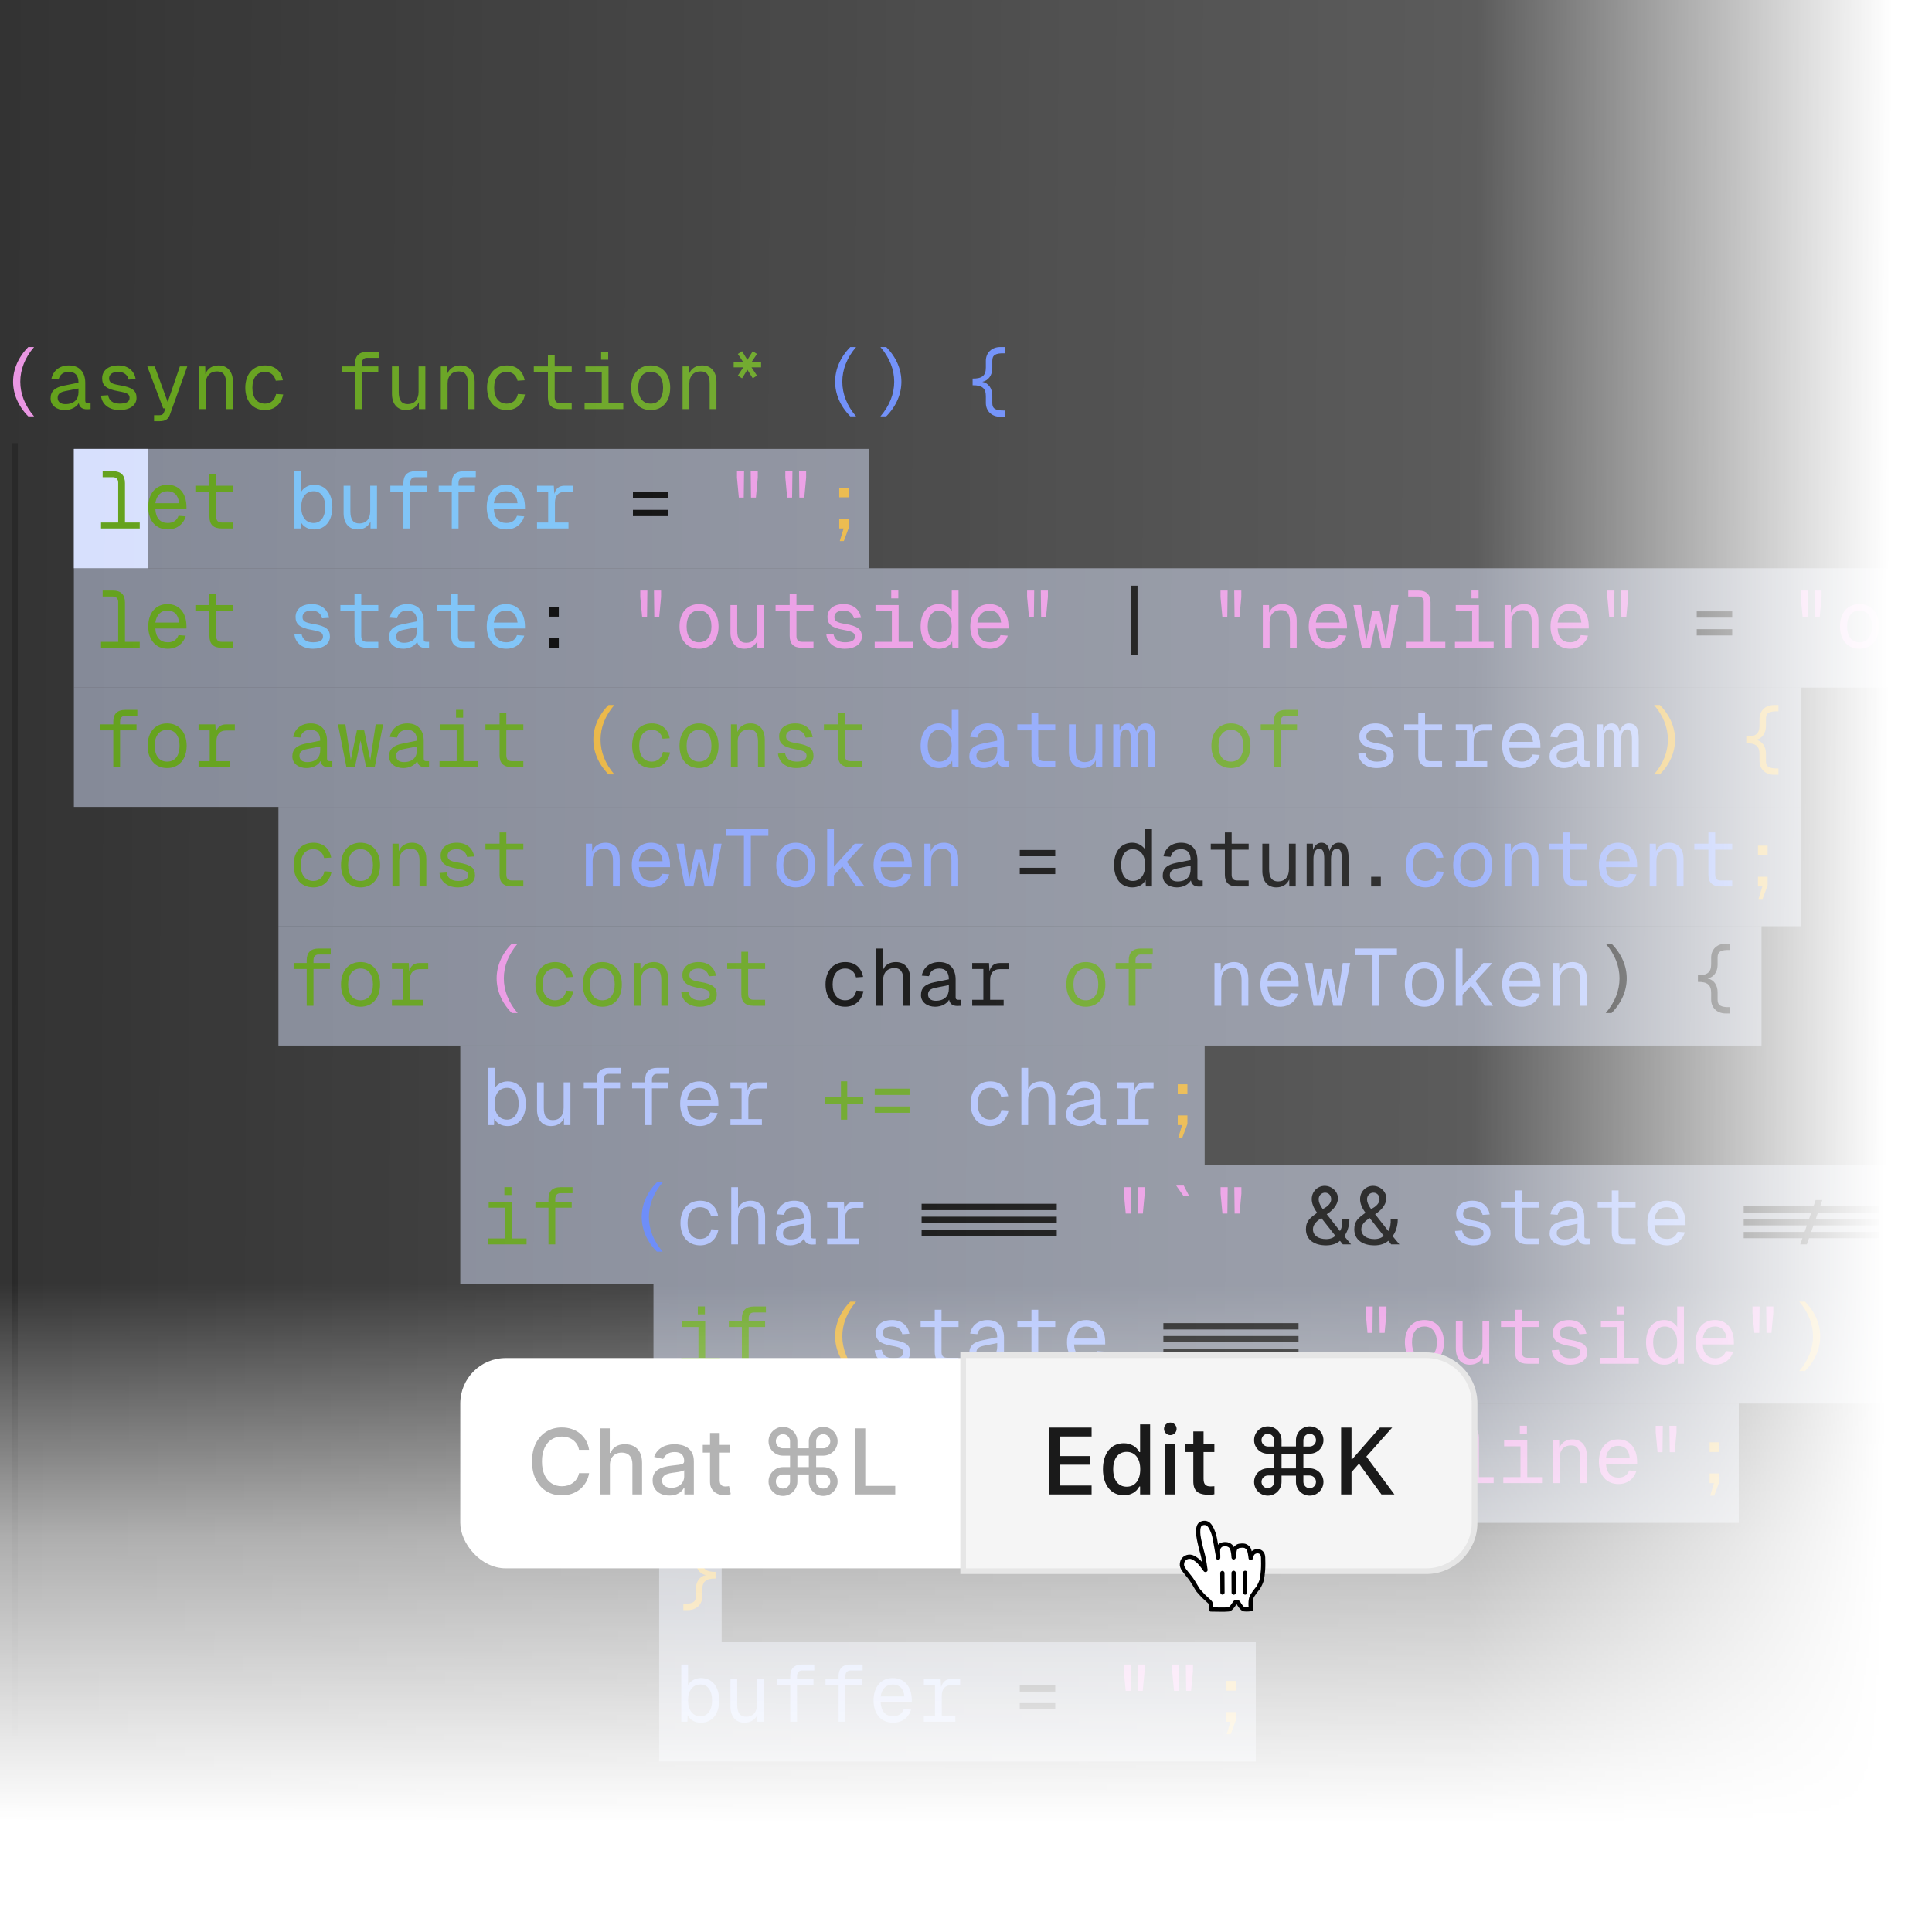
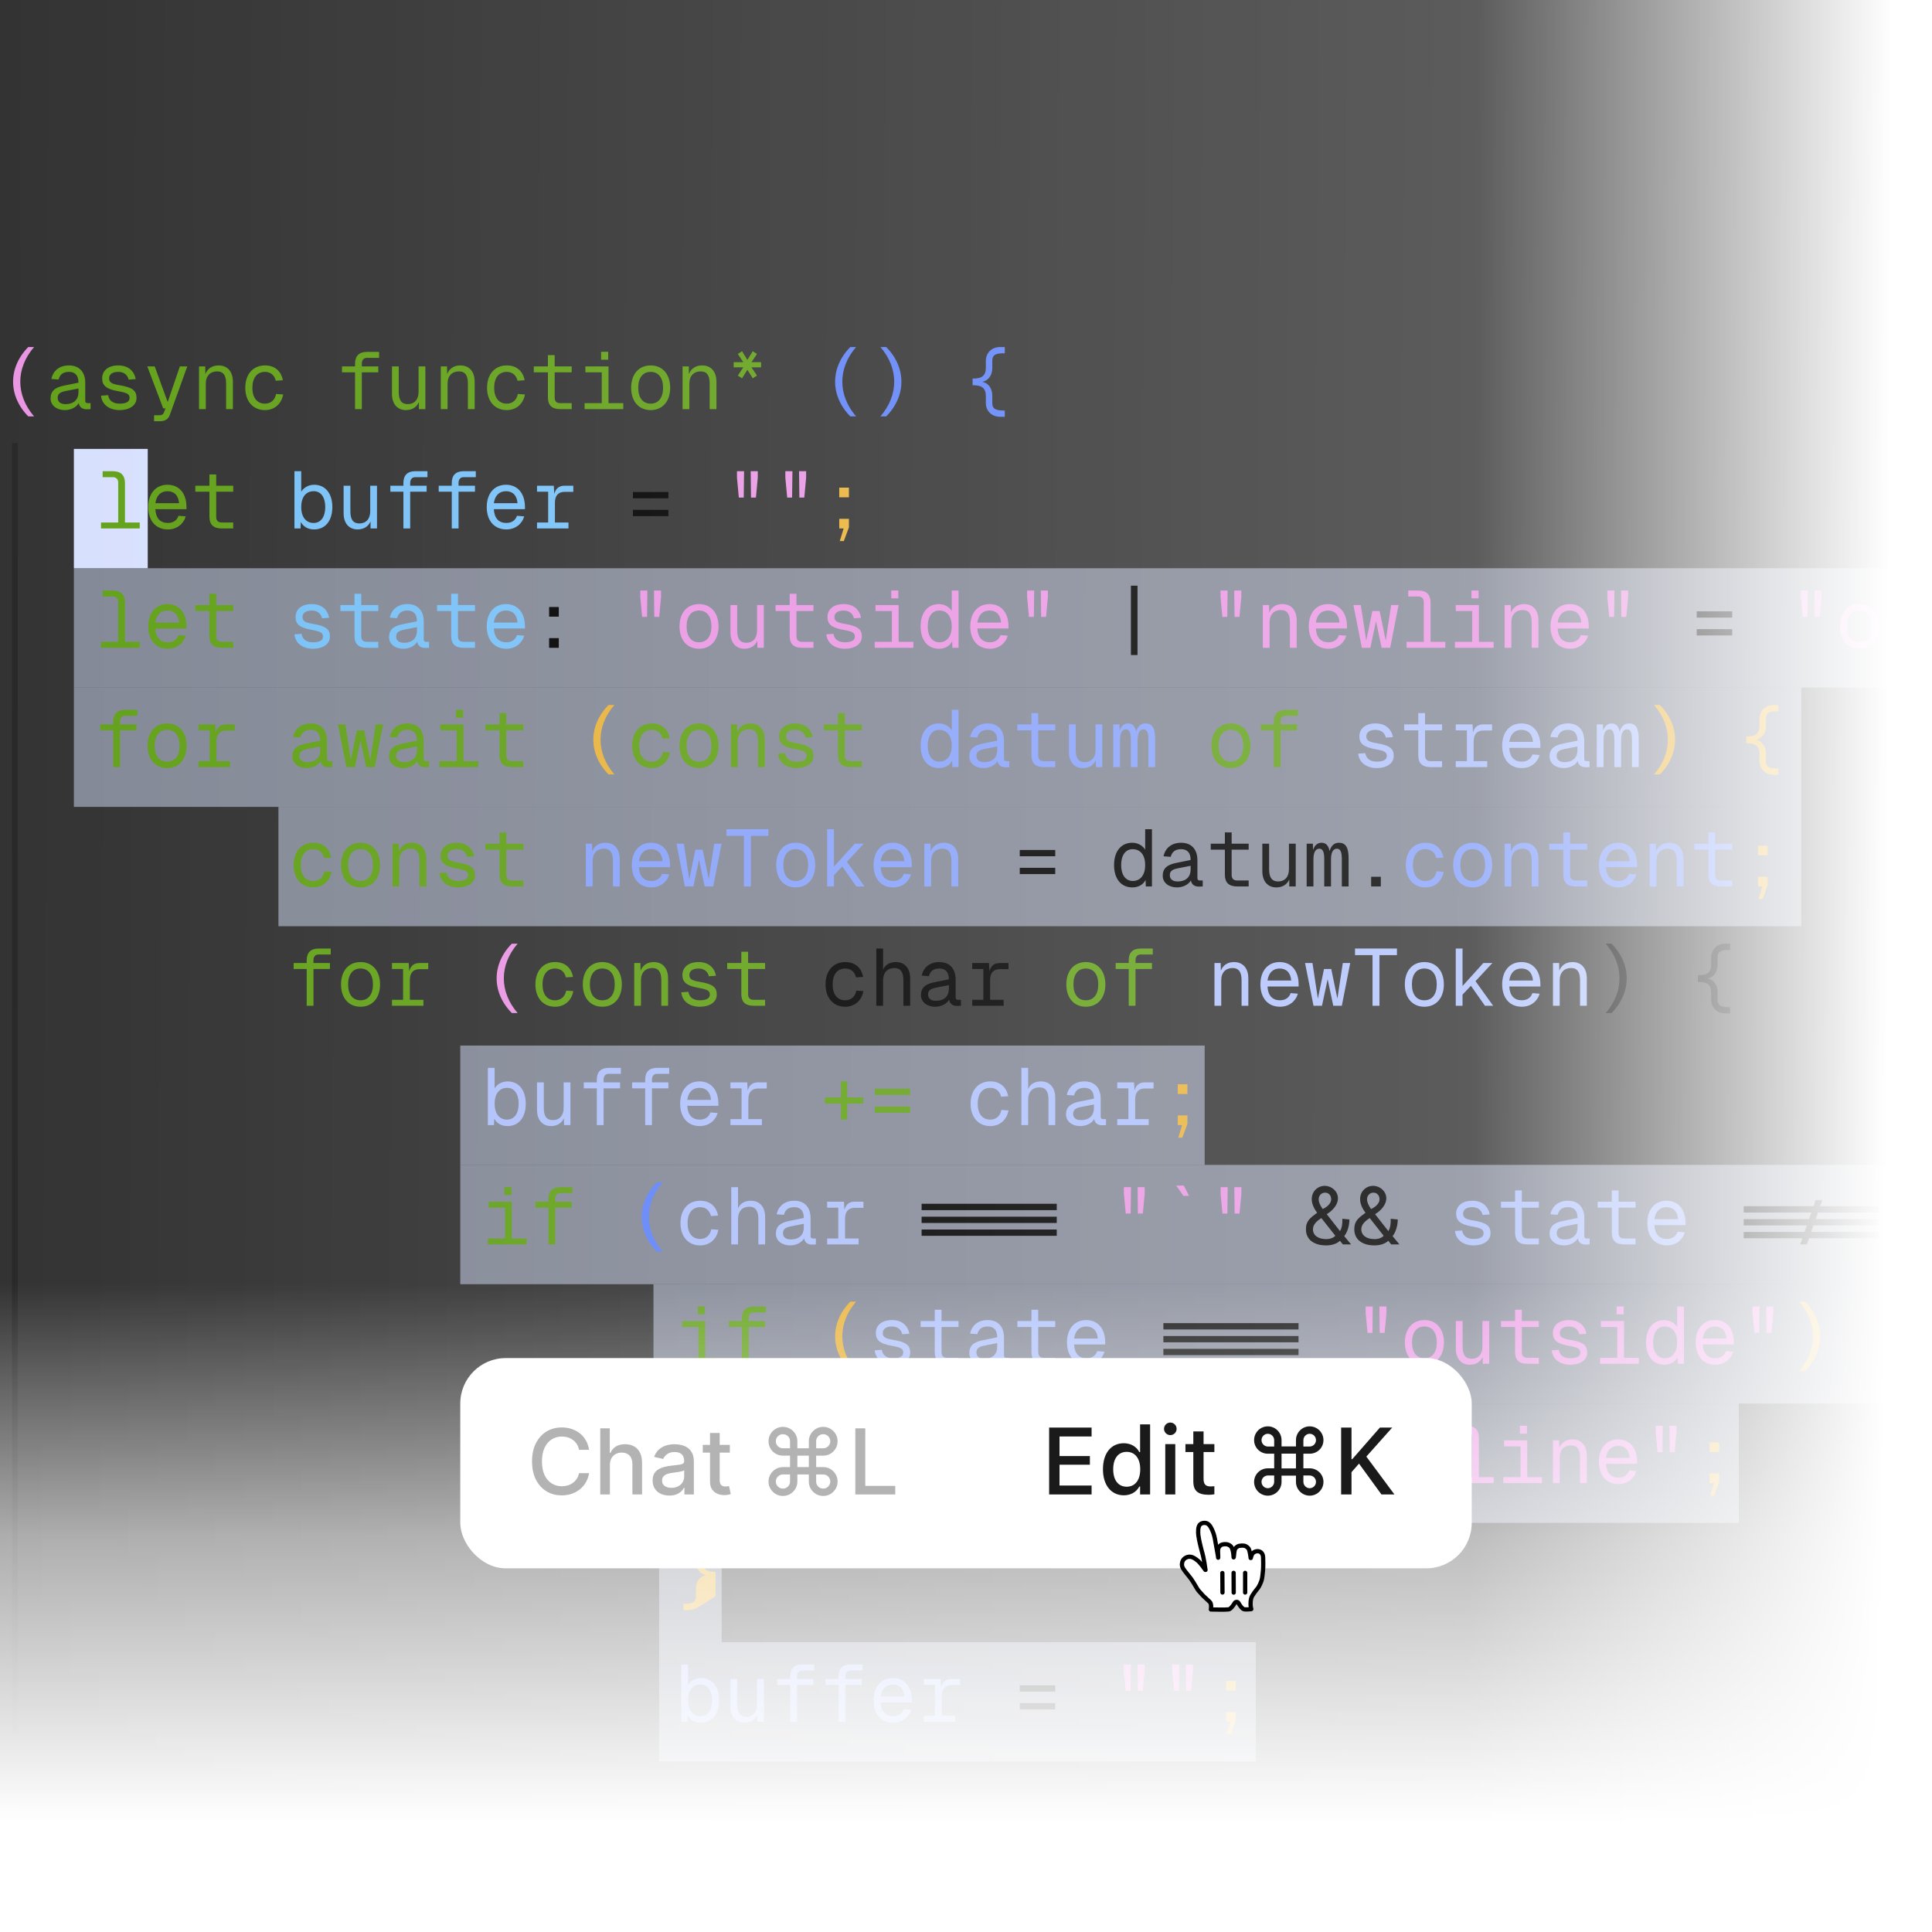
<svg xmlns="http://www.w3.org/2000/svg" width="340" height="340" viewBox="0 0 340 340" fill="none">
  <rect x="0" y="0" width="340" height="340" fill="#333333" stroke="none" />
  <g clip-path="url(#clip0_4800_30876)">
    <path d="M2.625 77.984L2.625 305.5" stroke="black" stroke-opacity="0.2" />
-     <rect x="13" y="79" width="140" height="21" fill="#D7E0FD" fill-opacity="0.5" />
    <rect x="13" y="79" width="13" height="21" fill="#D7E0FD" />
    <path d="M13 100H349V121H13V100Z" fill="#D7E0FD" fill-opacity="0.5" />
    <rect x="13" y="121" width="304" height="21" fill="#D7E0FD" fill-opacity="0.5" />
    <path d="M49 142H317V163H49V142Z" fill="#D7E0FD" fill-opacity="0.5" />
-     <rect x="49" y="163" width="261" height="21" fill="#D7E0FD" fill-opacity="0.5" />
    <rect x="81" y="184" width="131" height="21" fill="#D7E0FD" fill-opacity="0.5" />
    <rect x="81" y="205" width="259" height="21" fill="#D7E0FD" fill-opacity="0.5" />
    <rect x="115" y="226" width="225" height="21" fill="#D7E0FD" fill-opacity="0.5" />
    <rect x="149" y="247" width="157" height="21" fill="#D7E0FD" fill-opacity="0.5" />
    <rect x="116" y="268" width="11" height="21" fill="#D7E0FD" fill-opacity="0.5" />
    <rect x="116" y="289" width="105" height="21" fill="#D7E0FD" fill-opacity="0.5" />
    <path d="M4.975 73.277C1.413 69.672 1.413 64.677 4.975 61.072H5.997C2.761 64.819 2.761 69.531 5.997 73.277H4.975ZM132.165 87.564L132.108 82.924H133.357V84.059L133.03 87.564H132.165ZM130.022 87.564L129.695 84.059V82.924H130.944L130.887 87.564H130.022ZM140.674 87.564L140.618 82.924H141.866V84.059L141.54 87.564H140.674ZM138.531 87.564L138.205 84.059V82.924H139.454L139.397 87.564H138.531ZM115.146 108.565L115.089 103.924H116.338V105.059L116.011 108.565H115.146ZM113.003 108.565L112.676 105.059V103.924H113.925L113.868 108.565H113.003ZM123.017 114.17C120.93 114.17 119.582 112.638 119.582 110.239C119.582 107.841 120.93 106.308 123.017 106.308C125.089 106.308 126.451 107.841 126.451 110.239C126.451 112.638 125.089 114.17 123.017 114.17ZM123.017 113.035C124.393 113.035 125.202 111.985 125.202 110.239C125.202 108.494 124.393 107.443 123.017 107.443C121.626 107.443 120.831 108.494 120.831 110.239C120.831 111.985 121.626 113.035 123.017 113.035ZM131.001 114.17C129.511 114.17 128.546 113.106 128.546 111.318V106.478H129.738V110.991C129.738 112.453 130.249 113.12 131.327 113.12C132.505 113.12 133.229 112.311 133.229 110.963V106.478H134.421V114H133.286V112.78C132.874 113.674 132.08 114.17 131.001 114.17ZM141.143 114C139.681 114 138.971 113.333 138.971 111.928V107.529H136.488V106.478H138.971V104.491H140.163V106.478H143.158V107.529H140.163V111.928C140.163 112.623 140.476 112.95 141.143 112.95H143.158V114H141.143ZM148.687 114.17C146.729 114.17 145.537 113.049 145.423 111.63L146.672 111.545C146.814 112.481 147.495 113.035 148.687 113.035C149.794 113.035 150.447 112.723 150.447 112.042C150.447 111.389 150.106 111.133 148.46 110.849C146.275 110.466 145.622 109.799 145.622 108.579C145.622 107.273 146.629 106.308 148.474 106.308C150.333 106.308 151.298 107.415 151.526 108.721L150.277 108.806C150.106 108.011 149.482 107.443 148.46 107.443C147.353 107.443 146.842 107.94 146.842 108.579C146.842 109.345 147.353 109.572 148.716 109.799C151.043 110.182 151.667 110.793 151.667 112.042C151.667 113.376 150.39 114.17 148.687 114.17ZM153.933 114V112.95H156.955V107.529H154.074V106.478H158.148V112.95H160.745V114H153.933ZM156.842 105.3V103.91H158.091V105.3H156.842ZM165.238 114.17C163.251 114.17 162.016 112.652 162.016 110.239C162.016 107.827 163.251 106.308 165.238 106.308C166.288 106.308 167.125 106.904 167.494 107.529V103.924H168.687V114H167.608L167.565 112.865C167.14 113.688 166.288 114.17 165.238 114.17ZM165.309 113.035C166.671 113.035 167.494 111.956 167.494 110.239C167.494 108.494 166.671 107.443 165.281 107.443C164.046 107.443 163.265 108.494 163.265 110.239C163.265 111.956 164.046 113.035 165.309 113.035ZM174.202 114.17C172.073 114.17 170.753 112.623 170.753 110.239C170.753 107.855 172.073 106.308 174.145 106.308C176.103 106.308 177.48 107.727 177.48 110.253V110.608H172.002C172.087 112.226 172.896 113.035 174.202 113.035C175.181 113.035 175.82 112.538 176.075 111.772L177.352 111.871C176.955 113.219 175.791 114.17 174.202 114.17ZM176.174 109.558C176.061 108.11 175.252 107.443 174.145 107.443C172.981 107.443 172.201 108.167 172.002 109.558H176.174ZM183.222 108.565L183.165 103.924H184.414V105.059L184.088 108.565H183.222ZM181.079 108.565L180.753 105.059V103.924H182.002L181.945 108.565H181.079ZM217.26 108.565L217.204 103.924H218.453V105.059L218.126 108.565H217.26ZM215.117 108.565L214.791 105.059V103.924H216.04L215.983 108.565H215.117ZM222.236 114V106.478H223.329L223.357 107.827C223.755 106.791 224.635 106.308 225.671 106.308C227.388 106.308 228.197 107.571 228.197 109.161V114H227.005V109.501C227.005 108.11 226.551 107.358 225.415 107.358C224.251 107.358 223.428 108.11 223.428 109.501V114H222.236ZM233.769 114.17C231.64 114.17 230.32 112.623 230.32 110.239C230.32 107.855 231.64 106.308 233.712 106.308C235.67 106.308 237.047 107.727 237.047 110.253V110.608H231.569C231.654 112.226 232.463 113.035 233.769 113.035C234.748 113.035 235.387 112.538 235.642 111.772L236.919 111.871C236.522 113.219 235.358 114.17 233.769 114.17ZM235.741 109.558C235.628 108.11 234.819 107.443 233.712 107.443C232.548 107.443 231.768 108.167 231.569 109.558H235.741ZM239.667 114L238.177 106.478H239.482L240.433 112.751L241.512 107.529H242.789L243.868 112.751L244.819 106.478H246.124L244.648 114H243.144L242.15 109.317L241.157 114H239.667ZM250.561 105.939C250.561 105.329 250.206 104.974 249.596 104.974H247.822V103.924H249.652C251.029 103.924 251.753 104.648 251.753 106.024V112.95H254.35V114H247.538V112.95H250.561V105.939ZM256.047 114V112.95H259.07V107.529H256.189V106.478H260.262V112.95H262.859V114H256.047ZM258.957 105.3V103.91H260.206V105.3H258.957ZM264.784 114V106.478H265.877L265.905 107.827C266.303 106.791 267.182 106.308 268.218 106.308C269.936 106.308 270.745 107.571 270.745 109.161V114H269.552V109.501C269.552 108.11 269.098 107.358 267.963 107.358C266.799 107.358 265.976 108.11 265.976 109.501V114H264.784ZM276.316 114.17C274.188 114.17 272.868 112.623 272.868 110.239C272.868 107.855 274.188 106.308 276.26 106.308C278.218 106.308 279.595 107.727 279.595 110.253V110.608H274.117C274.202 112.226 275.011 113.035 276.316 113.035C277.296 113.035 277.934 112.538 278.19 111.772L279.467 111.871C279.07 113.219 277.906 114.17 276.316 114.17ZM278.289 109.558C278.176 108.11 277.367 107.443 276.26 107.443C275.096 107.443 274.315 108.167 274.117 109.558H278.289ZM285.337 108.565L285.28 103.924H286.529V105.059L286.203 108.565H285.337ZM283.194 108.565L282.868 105.059V103.924H284.116L284.06 108.565H283.194ZM319.375 108.565L319.318 103.924H320.567V105.059L320.241 108.565H319.375ZM317.232 108.565L316.906 105.059V103.924H318.155L318.098 108.565H317.232ZM327.246 114.17C325.16 114.17 323.812 112.638 323.812 110.239C323.812 107.841 325.16 106.308 327.246 106.308C329.318 106.308 330.681 107.841 330.681 110.239C330.681 112.638 329.318 114.17 327.246 114.17ZM327.246 113.035C328.623 113.035 329.432 111.985 329.432 110.239C329.432 108.494 328.623 107.443 327.246 107.443C325.855 107.443 325.061 108.494 325.061 110.239C325.061 111.985 325.855 113.035 327.246 113.035ZM335.231 114.17C333.74 114.17 332.775 113.106 332.775 111.318V106.478H333.968V110.991C333.968 112.453 334.478 113.12 335.557 113.12C336.735 113.12 337.459 112.311 337.459 110.963V106.478H338.651V114H337.516V112.78C337.104 113.674 336.309 114.17 335.231 114.17ZM345.372 114C343.91 114 343.201 113.333 343.201 111.928V107.529H340.717V106.478H343.201V104.491H344.393V106.478H347.387V107.529H344.393V111.928C344.393 112.623 344.705 112.95 345.372 112.95H347.387V114H345.372ZM352.917 114.17C350.958 114.17 349.766 113.049 349.653 111.63L350.902 111.545C351.043 112.481 351.725 113.035 352.917 113.035C354.024 113.035 354.677 112.723 354.677 112.042C354.677 111.389 354.336 111.133 352.69 110.849C350.504 110.466 349.851 109.799 349.851 108.579C349.851 107.273 350.859 106.308 352.704 106.308C354.563 106.308 355.528 107.415 355.755 108.721L354.506 108.806C354.336 108.011 353.712 107.443 352.69 107.443C351.583 107.443 351.072 107.94 351.072 108.579C351.072 109.345 351.583 109.572 352.945 109.799C355.273 110.182 355.897 110.793 355.897 112.042C355.897 113.376 354.62 114.17 352.917 114.17ZM358.162 114V112.95H361.185V107.529H358.304V106.478H362.377V112.95H364.974V114H358.162ZM361.072 105.3V103.91H362.32V105.3H361.072ZM369.468 114.17C367.481 114.17 366.246 112.652 366.246 110.239C366.246 107.827 367.481 106.308 369.468 106.308C370.518 106.308 371.355 106.904 371.724 107.529V103.924H372.916V114H371.838L371.795 112.865C371.369 113.688 370.518 114.17 369.468 114.17ZM369.539 113.035C370.901 113.035 371.724 111.956 371.724 110.239C371.724 108.494 370.901 107.443 369.51 107.443C368.275 107.443 367.495 108.494 367.495 110.239C367.495 111.956 368.275 113.035 369.539 113.035ZM378.431 114.17C376.302 114.17 374.983 112.623 374.983 110.239C374.983 107.855 376.302 106.308 378.375 106.308C380.333 106.308 381.71 107.727 381.71 110.253V110.608H376.232C376.317 112.226 377.126 113.035 378.431 113.035C379.411 113.035 380.049 112.538 380.305 111.772L381.582 111.871C381.184 113.219 380.021 114.17 378.431 114.17ZM380.404 109.558C380.29 108.11 379.481 107.443 378.375 107.443C377.211 107.443 376.43 108.167 376.232 109.558H380.404ZM387.452 108.565L387.395 103.924H388.644V105.059L388.317 108.565H387.452ZM385.309 108.565L384.982 105.059V103.924H386.231L386.174 108.565H385.309ZM90.071 178.277C86.509 174.673 86.509 169.677 90.071 166.072H91.093C87.857 169.819 87.857 174.531 91.093 178.277H90.071ZM200.255 213.565L200.198 208.924H201.447V210.059L201.121 213.565H200.255ZM198.112 213.565L197.786 210.059V208.924H199.035L198.978 213.565H198.112ZM208.268 210.457L206.991 208.64H208.325L209.261 210.457H208.268ZM217.274 213.565L217.217 208.924H218.466V210.059L218.14 213.565H217.274ZM215.131 213.565L214.805 210.059V208.924H216.054L215.997 213.565H215.131ZM344.932 213.565L344.875 208.924H346.124V210.059L345.797 213.565H344.932ZM342.789 213.565L342.462 210.059V208.924H343.711L343.654 213.565H342.789ZM349.907 219V211.478H351L351.029 212.827C351.426 211.791 352.306 211.308 353.342 211.308C355.059 211.308 355.868 212.571 355.868 214.161V219H354.676V214.501C354.676 213.11 354.222 212.358 353.086 212.358C351.923 212.358 351.1 213.11 351.1 214.501V219H349.907ZM361.44 219.17C359.311 219.17 357.991 217.623 357.991 215.239C357.991 212.855 359.311 211.308 361.383 211.308C363.342 211.308 364.718 212.727 364.718 215.253V215.608H359.24C359.325 217.226 360.134 218.035 361.44 218.035C362.419 218.035 363.058 217.538 363.313 216.772L364.59 216.871C364.193 218.219 363.029 219.17 361.44 219.17ZM363.413 214.558C363.299 213.11 362.49 212.443 361.383 212.443C360.219 212.443 359.439 213.167 359.24 214.558H363.413ZM367.338 219L365.848 211.478H367.154L368.104 217.751L369.183 212.529H370.46L371.539 217.751L372.49 211.478H373.795L372.319 219H370.815L369.822 214.317L368.828 219H367.338ZM378.232 210.939C378.232 210.329 377.877 209.974 377.267 209.974H375.493V208.924H377.324C378.7 208.924 379.424 209.648 379.424 211.024V217.95H382.021V219H375.209V217.95H378.232V210.939ZM383.719 219V217.95H386.741V212.529H383.861V211.478H387.934V217.95H390.531V219H383.719ZM386.628 210.3V208.91H387.877V210.3H386.628ZM392.455 219V211.478H393.548L393.576 212.827C393.974 211.791 394.854 211.308 395.89 211.308C397.607 211.308 398.416 212.571 398.416 214.161V219H397.224V214.501C397.224 213.11 396.77 212.358 395.634 212.358C394.471 212.358 393.647 213.11 393.647 214.501V219H392.455ZM403.988 219.17C401.859 219.17 400.539 217.623 400.539 215.239C400.539 212.855 401.859 211.308 403.931 211.308C405.889 211.308 407.266 212.727 407.266 215.253V215.608H401.788C401.873 217.226 402.682 218.035 403.988 218.035C404.967 218.035 405.606 217.538 405.861 216.772L407.138 216.871C406.741 218.219 405.577 219.17 403.988 219.17ZM405.96 214.558C405.847 213.11 405.038 212.443 403.931 212.443C402.767 212.443 401.987 213.167 401.788 214.558H405.96ZM413.008 213.565L412.951 208.924H414.2V210.059L413.874 213.565H413.008ZM410.865 213.565L410.539 210.059V208.924H411.788L411.731 213.565H410.865ZM242.803 234.565L242.746 229.924H243.995V231.059L243.669 234.565H242.803ZM240.66 234.565L240.334 231.059V229.924H241.582L241.526 234.565H240.66ZM250.674 240.17C248.588 240.17 247.239 238.638 247.239 236.239C247.239 233.841 248.588 232.308 250.674 232.308C252.746 232.308 254.108 233.841 254.108 236.239C254.108 238.638 252.746 240.17 250.674 240.17ZM250.674 239.035C252.051 239.035 252.859 237.985 252.859 236.239C252.859 234.494 252.051 233.443 250.674 233.443C249.283 233.443 248.488 234.494 248.488 236.239C248.488 237.985 249.283 239.035 250.674 239.035ZM258.658 240.17C257.168 240.17 256.203 239.106 256.203 237.318V232.478H257.395V236.991C257.395 238.453 257.906 239.12 258.985 239.12C260.163 239.12 260.886 238.311 260.886 236.963V232.478H262.079V240H260.943V238.78C260.532 239.674 259.737 240.17 258.658 240.17ZM268.8 240C267.338 240 266.629 239.333 266.629 237.928V233.529H264.145V232.478H266.629V230.491H267.821V232.478H270.815V233.529H267.821V237.928C267.821 238.623 268.133 238.95 268.8 238.95H270.815V240H268.8ZM276.345 240.17C274.386 240.17 273.194 239.049 273.08 237.63L274.329 237.545C274.471 238.481 275.152 239.035 276.345 239.035C277.451 239.035 278.104 238.723 278.104 238.042C278.104 237.389 277.764 237.133 276.117 236.849C273.932 236.466 273.279 235.799 273.279 234.579C273.279 233.273 274.287 232.308 276.132 232.308C277.991 232.308 278.956 233.415 279.183 234.721L277.934 234.806C277.764 234.011 277.139 233.443 276.117 233.443C275.01 233.443 274.5 233.94 274.5 234.579C274.5 235.345 275.01 235.572 276.373 235.799C278.7 236.182 279.325 236.793 279.325 238.042C279.325 239.376 278.048 240.17 276.345 240.17ZM281.59 240V238.95H284.613V233.529H281.732V232.478H285.805V238.95H288.402V240H281.59ZM284.499 231.3V229.91H285.748V231.3H284.499ZM292.895 240.17C290.908 240.17 289.674 238.652 289.674 236.239C289.674 233.827 290.908 232.308 292.895 232.308C293.946 232.308 294.783 232.904 295.152 233.529V229.924H296.344V240H295.265L295.223 238.865C294.797 239.688 293.946 240.17 292.895 240.17ZM292.966 239.035C294.329 239.035 295.152 237.956 295.152 236.239C295.152 234.494 294.329 233.443 292.938 233.443C291.703 233.443 290.923 234.494 290.923 236.239C290.923 237.956 291.703 239.035 292.966 239.035ZM301.859 240.17C299.73 240.17 298.41 238.623 298.41 236.239C298.41 233.855 299.73 232.308 301.802 232.308C303.761 232.308 305.137 233.727 305.137 236.253V236.608H299.659C299.744 238.226 300.553 239.035 301.859 239.035C302.838 239.035 303.477 238.538 303.732 237.772L305.01 237.871C304.612 239.219 303.449 240.17 301.859 240.17ZM303.832 235.558C303.718 234.11 302.909 233.443 301.802 233.443C300.639 233.443 299.858 234.167 299.659 235.558H303.832ZM310.879 234.565L310.823 229.924H312.072V231.059L311.745 234.565H310.879ZM308.737 234.565L308.41 231.059V229.924H309.659L309.602 234.565H308.737ZM225.77 255.565L225.713 250.924H226.962V252.059L226.636 255.565H225.77ZM223.627 255.565L223.301 252.059V250.924H224.549L224.493 255.565H223.627ZM230.746 261V253.478H231.839L231.867 254.827C232.264 253.791 233.144 253.308 234.18 253.308C235.897 253.308 236.706 254.571 236.706 256.161V261H235.514V256.501C235.514 255.11 235.06 254.358 233.925 254.358C232.761 254.358 231.938 255.11 231.938 256.501V261H230.746ZM242.278 261.17C240.149 261.17 238.83 259.623 238.83 257.239C238.83 254.855 240.149 253.308 242.221 253.308C244.18 253.308 245.557 254.727 245.557 257.253V257.608H240.078C240.164 259.226 240.973 260.035 242.278 260.035C243.257 260.035 243.896 259.538 244.152 258.772L245.429 258.871C245.031 260.219 243.868 261.17 242.278 261.17ZM244.251 256.558C244.137 255.11 243.328 254.443 242.221 254.443C241.058 254.443 240.277 255.167 240.078 256.558H244.251ZM248.176 261L246.686 253.478H247.992L248.943 259.751L250.021 254.529H251.299L252.377 259.751L253.328 253.478H254.634L253.158 261H251.653L250.66 256.317L249.667 261H248.176ZM259.07 252.939C259.07 252.329 258.715 251.974 258.105 251.974H256.331V250.924H258.162C259.539 250.924 260.262 251.648 260.262 253.024V259.95H262.859V261H256.047V259.95H259.07V252.939ZM264.557 261V259.95H267.58V254.529H264.699V253.478H268.772V259.95H271.369V261H264.557ZM267.466 252.3V250.91H268.715V252.3H267.466ZM273.294 261V253.478H274.386L274.415 254.827C274.812 253.791 275.692 253.308 276.728 253.308C278.445 253.308 279.254 254.571 279.254 256.161V261H278.062V256.501C278.062 255.11 277.608 254.358 276.473 254.358C275.309 254.358 274.486 255.11 274.486 256.501V261H273.294ZM284.826 261.17C282.697 261.17 281.377 259.623 281.377 257.239C281.377 254.855 282.697 253.308 284.769 253.308C286.728 253.308 288.104 254.727 288.104 257.253V257.608H282.626C282.711 259.226 283.52 260.035 284.826 260.035C285.805 260.035 286.444 259.538 286.699 258.772L287.977 258.871C287.579 260.219 286.416 261.17 284.826 261.17ZM286.799 256.558C286.685 255.11 285.876 254.443 284.769 254.443C283.606 254.443 282.825 255.167 282.626 256.558H286.799ZM293.847 255.565L293.79 250.924H295.039V252.059L294.712 255.565H293.847ZM291.704 255.565L291.377 252.059V250.924H292.626L292.569 255.565H291.704ZM200.241 297.565L200.184 292.924H201.433V294.059L201.107 297.565H200.241ZM198.098 297.565L197.772 294.059V292.924H199.021L198.964 297.565H198.098ZM208.751 297.565L208.694 292.924H209.943V294.059L209.617 297.565H208.751ZM206.608 297.565L206.281 294.059V292.924H207.53L207.474 297.565H206.608Z" fill="#EA97E3" />
    <path d="M11.399 72.17C9.98 72.17 8.901 71.347 8.901 70.127C8.901 68.849 9.639 68.182 11.285 67.856L13.811 67.345C13.811 66.068 13.215 65.443 12.137 65.443C11.086 65.443 10.533 65.926 10.306 66.792L9.043 66.692C9.327 65.273 10.434 64.308 12.137 64.308C13.953 64.308 15.003 65.472 15.003 67.374V70.496C15.003 70.836 15.145 70.95 15.458 70.95H15.94V72C15.827 72.014 15.543 72.028 15.316 72.028C14.492 72.028 14.01 71.702 13.854 70.936C13.442 71.674 12.477 72.17 11.399 72.17ZM11.512 71.12C13.045 71.12 13.811 70.269 13.811 69.02V68.367L11.512 68.821C10.49 69.02 10.15 69.389 10.15 70.013C10.15 70.723 10.661 71.12 11.512 71.12ZM21.044 72.17C19.085 72.17 17.893 71.049 17.779 69.63L19.028 69.545C19.17 70.481 19.852 71.035 21.044 71.035C22.151 71.035 22.803 70.723 22.803 70.041C22.803 69.389 22.463 69.133 20.817 68.849C18.631 68.466 17.978 67.799 17.978 66.579C17.978 65.273 18.986 64.308 20.831 64.308C22.69 64.308 23.655 65.415 23.882 66.721L22.633 66.806C22.463 66.011 21.838 65.443 20.817 65.443C19.71 65.443 19.199 65.94 19.199 66.579C19.199 67.345 19.71 67.572 21.072 67.799C23.399 68.182 24.024 68.793 24.024 70.041C24.024 71.376 22.747 72.17 21.044 72.17ZM27.112 74.129V73.079H27.978C28.503 73.079 28.716 72.922 28.858 72.568L29.127 71.858H28.716L25.92 64.478H27.226L29.511 70.751L31.654 64.478H32.959L29.908 72.951C29.624 73.76 29.099 74.129 28.091 74.129H27.112ZM35.026 72V64.478H36.118L36.147 65.826C36.544 64.79 37.424 64.308 38.46 64.308C40.177 64.308 40.986 65.571 40.986 67.161V72H39.794V67.501C39.794 66.11 39.34 65.358 38.205 65.358C37.041 65.358 36.218 66.11 36.218 67.501V72H35.026ZM46.629 72.17C44.529 72.17 43.166 70.623 43.166 68.239C43.166 65.855 44.529 64.308 46.629 64.308C48.304 64.308 49.468 65.245 49.78 66.919L48.531 67.004C48.304 66.011 47.594 65.443 46.629 65.443C45.238 65.443 44.415 66.494 44.415 68.239C44.415 69.985 45.238 71.035 46.629 71.035C47.594 71.035 48.361 70.467 48.588 69.332L49.836 69.417C49.524 71.092 48.304 72.17 46.629 72.17ZM62.484 63.996C62.484 62.662 63.166 61.924 64.585 61.924H66.714V62.974H64.585C63.989 62.974 63.677 63.371 63.677 63.996V64.478H66.572V65.528H63.677V72H62.484V65.528H60.185V64.478H62.484V63.996ZM71.434 72.17C69.944 72.17 68.979 71.106 68.979 69.318V64.478H70.171V68.991C70.171 70.453 70.682 71.12 71.76 71.12C72.938 71.12 73.662 70.311 73.662 68.963V64.478H74.854V72H73.719V70.779C73.307 71.674 72.513 72.17 71.434 72.17ZM77.573 72V64.478H78.666L78.695 65.826C79.092 64.79 79.972 64.308 81.008 64.308C82.725 64.308 83.534 65.571 83.534 67.161V72H82.342V67.501C82.342 66.11 81.888 65.358 80.752 65.358C79.589 65.358 78.766 66.11 78.766 67.501V72H77.573ZM89.177 72.17C87.076 72.17 85.714 70.623 85.714 68.239C85.714 65.855 87.076 64.308 89.177 64.308C90.852 64.308 92.015 65.245 92.328 66.919L91.079 67.004C90.852 66.011 90.142 65.443 89.177 65.443C87.786 65.443 86.963 66.494 86.963 68.239C86.963 69.985 87.786 71.035 89.177 71.035C90.142 71.035 90.908 70.467 91.135 69.332L92.384 69.417C92.072 71.092 90.852 72.17 89.177 72.17ZM98.595 72C97.133 72 96.423 71.333 96.423 69.928V65.528H93.94V64.478H96.423V62.492H97.615V64.478H100.61V65.528H97.615V69.928C97.615 70.623 97.928 70.95 98.595 70.95H100.61V72H98.595ZM102.875 72V70.95H105.898V65.528H103.017V64.478H107.09V70.95H109.687V72H102.875ZM105.785 63.3V61.91H107.033V63.3H105.785ZM114.507 72.17C112.421 72.17 111.073 70.638 111.073 68.239C111.073 65.841 112.421 64.308 114.507 64.308C116.579 64.308 117.941 65.841 117.941 68.239C117.941 70.638 116.579 72.17 114.507 72.17ZM114.507 71.035C115.884 71.035 116.692 69.985 116.692 68.239C116.692 66.494 115.884 65.443 114.507 65.443C113.116 65.443 112.321 66.494 112.321 68.239C112.321 69.985 113.116 71.035 114.507 71.035ZM120.121 72V64.478H121.214L121.243 65.826C121.64 64.79 122.52 64.308 123.556 64.308C125.273 64.308 126.082 65.571 126.082 67.161V72H124.89V67.501C124.89 66.11 124.436 65.358 123.3 65.358C122.137 65.358 121.313 66.11 121.313 67.501V72H120.121ZM130.589 66.579L129.851 66.096L130.802 64.649H129.113V63.74H130.802L129.851 62.293L130.589 61.81L131.526 63.329L132.477 61.81L133.215 62.293L132.25 63.74H133.939V64.649H132.25L133.215 66.096L132.477 66.579L131.526 65.074L130.589 66.579ZM20.802 84.939C20.802 84.329 20.448 83.974 19.837 83.974H18.063V82.924H19.894C21.271 82.924 21.994 83.648 21.994 85.024V91.95H24.592V93H17.779V91.95H20.802V84.939ZM29.539 93.17C27.41 93.17 26.09 91.623 26.09 89.239C26.09 86.855 27.41 85.308 29.482 85.308C31.441 85.308 32.817 86.727 32.817 89.253V89.608H27.339C27.424 91.226 28.233 92.035 29.539 92.035C30.518 92.035 31.157 91.538 31.412 90.772L32.69 90.871C32.292 92.219 31.128 93.17 29.539 93.17ZM31.512 88.558C31.398 87.11 30.589 86.443 29.482 86.443C28.319 86.443 27.538 87.167 27.339 88.558H31.512ZM39.028 93C37.566 93 36.856 92.333 36.856 90.928V86.528H34.373V85.478H36.856V83.492H38.049V85.478H41.043V86.528H38.049V90.928C38.049 91.623 38.361 91.95 39.028 91.95H41.043V93H39.028ZM20.802 105.939C20.802 105.329 20.448 104.974 19.837 104.974H18.063V103.924H19.894C21.271 103.924 21.994 104.648 21.994 106.024V112.95H24.592V114H17.779V112.95H20.802V105.939ZM29.539 114.17C27.41 114.17 26.09 112.623 26.09 110.239C26.09 107.855 27.41 106.308 29.482 106.308C31.441 106.308 32.817 107.727 32.817 110.253V110.608H27.339C27.424 112.226 28.233 113.035 29.539 113.035C30.518 113.035 31.157 112.538 31.412 111.772L32.69 111.871C32.292 113.219 31.128 114.17 29.539 114.17ZM31.512 109.558C31.398 108.11 30.589 107.443 29.482 107.443C28.319 107.443 27.538 108.167 27.339 109.558H31.512ZM39.028 114C37.566 114 36.856 113.333 36.856 111.928V107.529H34.373V106.478H36.856V104.491H38.049V106.478H41.043V107.529H38.049V111.928C38.049 112.623 38.361 112.95 39.028 112.95H41.043V114H39.028ZM19.937 126.996C19.937 125.662 20.618 124.924 22.037 124.924H24.166V125.974H22.037C21.441 125.974 21.129 126.371 21.129 126.996V127.478H24.024V128.529H21.129V135H19.937V128.529H17.638V127.478H19.937V126.996ZM29.411 135.17C27.325 135.17 25.977 133.638 25.977 131.239C25.977 128.841 27.325 127.308 29.411 127.308C31.483 127.308 32.846 128.841 32.846 131.239C32.846 133.638 31.483 135.17 29.411 135.17ZM29.411 134.035C30.788 134.035 31.597 132.985 31.597 131.239C31.597 129.494 30.788 128.443 29.411 128.443C28.02 128.443 27.226 129.494 27.226 131.239C27.226 132.985 28.02 134.035 29.411 134.035ZM34.941 135V133.95H36.899V128.529H34.941V127.478H37.892L37.978 128.926C38.233 127.947 38.843 127.478 39.78 127.478H41.327V128.557H39.794C38.687 128.557 38.091 129.224 38.091 130.459V133.95H40.475V135H34.941ZM53.947 135.17C52.527 135.17 51.449 134.347 51.449 133.127C51.449 131.849 52.187 131.182 53.833 130.856L56.359 130.345C56.359 129.068 55.763 128.443 54.684 128.443C53.634 128.443 53.081 128.926 52.854 129.792L51.591 129.692C51.874 128.273 52.981 127.308 54.684 127.308C56.501 127.308 57.551 128.472 57.551 130.373V133.496C57.551 133.836 57.693 133.95 58.005 133.95H58.488V135C58.374 135.014 58.091 135.028 57.864 135.028C57.04 135.028 56.558 134.702 56.402 133.936C55.99 134.674 55.025 135.17 53.947 135.17ZM54.06 134.12C55.593 134.12 56.359 133.269 56.359 132.02V131.367L54.06 131.821C53.038 132.02 52.698 132.389 52.698 133.013C52.698 133.723 53.209 134.12 54.06 134.12ZM60.966 135L59.476 127.478H60.782L61.732 133.751L62.811 128.529H64.088L65.167 133.751L66.118 127.478H67.423L65.947 135H64.443L63.45 130.317L62.456 135H60.966ZM70.966 135.17C69.546 135.17 68.468 134.347 68.468 133.127C68.468 131.849 69.206 131.182 70.852 130.856L73.378 130.345C73.378 129.068 72.782 128.443 71.704 128.443C70.653 128.443 70.1 128.926 69.873 129.792L68.61 129.692C68.894 128.273 70.001 127.308 71.704 127.308C73.52 127.308 74.57 128.472 74.57 130.373V133.496C74.57 133.836 74.712 133.95 75.025 133.95H75.507V135C75.394 135.014 75.11 135.028 74.883 135.028C74.059 135.028 73.577 134.702 73.421 133.936C73.009 134.674 72.044 135.17 70.966 135.17ZM71.079 134.12C72.612 134.12 73.378 133.269 73.378 132.02V131.367L71.079 131.821C70.057 132.02 69.717 132.389 69.717 133.013C69.717 133.723 70.228 134.12 71.079 134.12ZM77.347 135V133.95H80.369V128.529H77.488V127.478H81.561V133.95H84.159V135H77.347ZM80.256 126.3V124.91H81.505V126.3H80.256ZM90.085 135C88.623 135 87.914 134.333 87.914 132.928V128.529H85.43V127.478H87.914V125.491H89.106V127.478H92.1V128.529H89.106V132.928C89.106 133.623 89.418 133.95 90.085 133.95H92.1V135H90.085ZM114.706 135.17C112.605 135.17 111.243 133.623 111.243 131.239C111.243 128.855 112.605 127.308 114.706 127.308C116.38 127.308 117.544 128.245 117.856 129.919L116.607 130.004C116.38 129.011 115.671 128.443 114.706 128.443C113.315 128.443 112.492 129.494 112.492 131.239C112.492 132.985 113.315 134.035 114.706 134.035C115.671 134.035 116.437 133.467 116.664 132.332L117.913 132.417C117.601 134.092 116.38 135.17 114.706 135.17ZM123.017 135.17C120.93 135.17 119.582 133.638 119.582 131.239C119.582 128.841 120.93 127.308 123.017 127.308C125.089 127.308 126.451 128.841 126.451 131.239C126.451 133.638 125.089 135.17 123.017 135.17ZM123.017 134.035C124.393 134.035 125.202 132.985 125.202 131.239C125.202 129.494 124.393 128.443 123.017 128.443C121.626 128.443 120.831 129.494 120.831 131.239C120.831 132.985 121.626 134.035 123.017 134.035ZM128.631 135V127.478H129.724L129.752 128.827C130.149 127.791 131.029 127.308 132.065 127.308C133.783 127.308 134.592 128.571 134.592 130.161V135H133.399V130.501C133.399 129.11 132.945 128.358 131.81 128.358C130.646 128.358 129.823 129.11 129.823 130.501V135H128.631ZM140.178 135.17C138.219 135.17 137.027 134.049 136.913 132.63L138.162 132.545C138.304 133.481 138.985 134.035 140.178 134.035C141.285 134.035 141.937 133.723 141.937 133.042C141.937 132.389 141.597 132.133 139.95 131.849C137.765 131.466 137.112 130.799 137.112 129.579C137.112 128.273 138.12 127.308 139.965 127.308C141.824 127.308 142.789 128.415 143.016 129.721L141.767 129.806C141.597 129.011 140.972 128.443 139.95 128.443C138.844 128.443 138.333 128.94 138.333 129.579C138.333 130.345 138.844 130.572 140.206 130.799C142.533 131.182 143.158 131.793 143.158 133.042C143.158 134.376 141.881 135.17 140.178 135.17ZM149.652 135C148.19 135 147.481 134.333 147.481 132.928V128.529H144.997V127.478H147.481V125.491H148.673V127.478H151.667V128.529H148.673V132.928C148.673 133.623 148.985 133.95 149.652 133.95H151.667V135H149.652ZM216.622 135.17C214.536 135.17 213.187 133.638 213.187 131.239C213.187 128.841 214.536 127.308 216.622 127.308C218.694 127.308 220.056 128.841 220.056 131.239C220.056 133.638 218.694 135.17 216.622 135.17ZM216.622 134.035C217.998 134.035 218.807 132.985 218.807 131.239C218.807 129.494 217.998 128.443 216.622 128.443C215.231 128.443 214.436 129.494 214.436 131.239C214.436 132.985 215.231 134.035 216.622 134.035ZM224.166 126.996C224.166 125.662 224.847 124.924 226.267 124.924H228.395V125.974H226.267C225.671 125.974 225.358 126.371 225.358 126.996V127.478H228.254V128.529H225.358V135H224.166V128.529H221.867V127.478H224.166V126.996ZM55.139 156.17C53.038 156.17 51.676 154.623 51.676 152.239C51.676 149.855 53.038 148.308 55.139 148.308C56.813 148.308 57.977 149.245 58.289 150.919L57.04 151.004C56.813 150.011 56.104 149.443 55.139 149.443C53.748 149.443 52.925 150.494 52.925 152.239C52.925 153.985 53.748 155.035 55.139 155.035C56.104 155.035 56.87 154.467 57.097 153.332L58.346 153.417C58.034 155.092 56.813 156.17 55.139 156.17ZM63.45 156.17C61.363 156.17 60.015 154.638 60.015 152.239C60.015 149.841 61.363 148.308 63.45 148.308C65.522 148.308 66.884 149.841 66.884 152.239C66.884 154.638 65.522 156.17 63.45 156.17ZM63.45 155.035C64.826 155.035 65.635 153.985 65.635 152.239C65.635 150.494 64.826 149.443 63.45 149.443C62.059 149.443 61.264 150.494 61.264 152.239C61.264 153.985 62.059 155.035 63.45 155.035ZM69.064 156V148.478H70.157L70.185 149.827C70.582 148.791 71.462 148.308 72.498 148.308C74.216 148.308 75.025 149.571 75.025 151.161V156H73.832V151.501C73.832 150.11 73.378 149.358 72.243 149.358C71.079 149.358 70.256 150.11 70.256 151.501V156H69.064ZM80.611 156.17C78.652 156.17 77.46 155.049 77.347 153.63L78.595 153.545C78.737 154.481 79.418 155.035 80.611 155.035C81.718 155.035 82.37 154.723 82.37 154.042C82.37 153.389 82.03 153.133 80.383 152.849C78.198 152.466 77.545 151.799 77.545 150.579C77.545 149.273 78.553 148.308 80.398 148.308C82.257 148.308 83.222 149.415 83.449 150.721L82.2 150.806C82.03 150.011 81.405 149.443 80.383 149.443C79.277 149.443 78.766 149.94 78.766 150.579C78.766 151.345 79.277 151.572 80.639 151.799C82.966 152.182 83.591 152.793 83.591 154.042C83.591 155.376 82.314 156.17 80.611 156.17ZM90.085 156C88.623 156 87.914 155.333 87.914 153.928V149.529H85.43V148.478H87.914V146.491H89.106V148.478H92.1V149.529H89.106V153.928C89.106 154.623 89.418 154.95 90.085 154.95H92.1V156H90.085ZM53.975 168.996C53.975 167.662 54.656 166.924 56.075 166.924H58.204V167.974H56.075C55.479 167.974 55.167 168.371 55.167 168.996V169.478H58.062V170.529H55.167V177H53.975V170.529H51.676V169.478H53.975V168.996ZM63.45 177.17C61.363 177.17 60.015 175.638 60.015 173.239C60.015 170.841 61.363 169.308 63.45 169.308C65.522 169.308 66.884 170.841 66.884 173.239C66.884 175.638 65.522 177.17 63.45 177.17ZM63.45 176.035C64.826 176.035 65.635 174.985 65.635 173.239C65.635 171.494 64.826 170.443 63.45 170.443C62.059 170.443 61.264 171.494 61.264 173.239C61.264 174.985 62.059 176.035 63.45 176.035ZM68.979 177V175.95H70.937V170.529H68.979V169.478H71.931L72.016 170.926C72.271 169.947 72.882 169.478 73.818 169.478H75.365V170.557H73.832C72.725 170.557 72.129 171.224 72.129 172.459V175.95H74.514V177H68.979ZM97.686 177.17C95.586 177.17 94.224 175.623 94.224 173.239C94.224 170.855 95.586 169.308 97.686 169.308C99.361 169.308 100.525 170.245 100.837 171.919L99.588 172.004C99.361 171.011 98.651 170.443 97.686 170.443C96.296 170.443 95.473 171.494 95.473 173.239C95.473 174.985 96.296 176.035 97.686 176.035C98.651 176.035 99.418 175.467 99.645 174.332L100.894 174.417C100.582 176.092 99.361 177.17 97.686 177.17ZM105.997 177.17C103.911 177.17 102.563 175.638 102.563 173.239C102.563 170.841 103.911 169.308 105.997 169.308C108.069 169.308 109.432 170.841 109.432 173.239C109.432 175.638 108.069 177.17 105.997 177.17ZM105.997 176.035C107.374 176.035 108.183 174.985 108.183 173.239C108.183 171.494 107.374 170.443 105.997 170.443C104.607 170.443 103.812 171.494 103.812 173.239C103.812 174.985 104.607 176.035 105.997 176.035ZM111.612 177V169.478H112.705L112.733 170.827C113.13 169.791 114.01 169.308 115.046 169.308C116.763 169.308 117.572 170.571 117.572 172.161V177H116.38V172.501C116.38 171.11 115.926 170.358 114.791 170.358C113.627 170.358 112.804 171.11 112.804 172.501V177H111.612ZM123.158 177.17C121.2 177.17 120.008 176.049 119.894 174.63L121.143 174.545C121.285 175.481 121.966 176.035 123.158 176.035C124.265 176.035 124.918 175.723 124.918 175.042C124.918 174.389 124.578 174.133 122.931 173.849C120.746 173.466 120.093 172.799 120.093 171.579C120.093 170.273 121.101 169.308 122.946 169.308C124.805 169.308 125.77 170.415 125.997 171.721L124.748 171.806C124.578 171.011 123.953 170.443 122.931 170.443C121.824 170.443 121.313 170.94 121.313 171.579C121.313 172.345 121.824 172.572 123.187 172.799C125.514 173.182 126.139 173.793 126.139 175.042C126.139 176.376 124.861 177.17 123.158 177.17ZM132.633 177C131.171 177 130.462 176.333 130.462 174.928V170.529H127.978V169.478H130.462V167.491H131.654V169.478H134.648V170.529H131.654V174.928C131.654 175.623 131.966 175.95 132.633 175.95H134.648V177H132.633ZM191.093 177.17C189.007 177.17 187.659 175.638 187.659 173.239C187.659 170.841 189.007 169.308 191.093 169.308C193.165 169.308 194.527 170.841 194.527 173.239C194.527 175.638 193.165 177.17 191.093 177.17ZM191.093 176.035C192.47 176.035 193.279 174.985 193.279 173.239C193.279 171.494 192.47 170.443 191.093 170.443C189.702 170.443 188.908 171.494 188.908 173.239C188.908 174.985 189.702 176.035 191.093 176.035ZM198.638 168.996C198.638 167.662 199.319 166.924 200.738 166.924H202.867V167.974H200.738C200.142 167.974 199.83 168.371 199.83 168.996V169.478H202.725V170.529H199.83V177H198.638V170.529H196.338V169.478H198.638V168.996ZM147.992 197.049V194.225H145.168V193.118H147.992V190.294H149.099V193.118H151.923V194.225H149.099V197.049H147.992ZM153.933 192.692V191.585H160.177V192.692H153.933ZM153.933 195.829V194.722H160.177V195.829H153.933ZM85.856 219V217.95H88.879V212.529H85.998V211.478H90.071V217.95H92.668V219H85.856ZM88.765 210.3V208.91H90.014V210.3H88.765ZM96.523 210.996C96.523 209.662 97.204 208.924 98.623 208.924H100.752V209.974H98.623C98.027 209.974 97.715 210.371 97.715 210.996V211.478H100.61V212.529H97.715V219H96.523V212.529H94.224V211.478H96.523V210.996ZM119.894 240V238.95H122.917V233.529H120.036V232.478H124.109V238.95H126.706V240H119.894ZM122.804 231.3V229.91H124.053V231.3H122.804ZM130.561 231.996C130.561 230.662 131.242 229.924 132.661 229.924H134.79V230.974H132.661C132.065 230.974 131.753 231.371 131.753 231.996V232.478H134.648V233.529H131.753V240H130.561V233.529H128.262V232.478H130.561V231.996Z" fill="#63A11A" />
    <path d="M149.638 73.277C146.076 69.672 146.076 64.677 149.638 61.072H150.66C147.424 64.819 147.424 69.531 150.66 73.277H149.638ZM154.94 73.277C158.176 69.531 158.176 64.819 154.94 61.072H155.962C159.524 64.677 159.524 69.672 155.962 73.277H154.94ZM176.032 73.348C174.528 73.348 173.492 72.341 173.492 70.907V69.729C173.492 68.353 172.853 67.771 171.165 67.799V66.621C172.853 66.65 173.492 66.068 173.492 64.691V63.513C173.492 62.08 174.528 61.072 176.032 61.072H176.827V62.179C175.181 62.123 174.627 62.492 174.627 63.485V64.79C174.627 66.068 173.904 66.99 172.896 67.189V67.203C173.932 67.402 174.627 68.338 174.627 69.63V70.936C174.627 71.915 175.181 72.284 176.827 72.241V73.348H176.032ZM115.6 220.277C112.038 216.673 112.038 211.677 115.6 208.072H116.622C113.386 211.819 113.386 216.531 116.622 220.277H115.6ZM418.765 220.277C422 216.531 422 211.819 418.765 208.072H419.786C423.348 211.677 423.348 216.673 419.786 220.277H418.765ZM439.857 220.348C438.352 220.348 437.316 219.341 437.316 217.907V216.729C437.316 215.353 436.678 214.771 434.989 214.799V213.621C436.678 213.65 437.316 213.068 437.316 211.691V210.513C437.316 209.08 438.352 208.072 439.857 208.072H440.651V209.179C439.005 209.122 438.452 209.491 438.452 210.485V211.791C438.452 213.068 437.728 213.99 436.72 214.189V214.203C437.756 214.402 438.452 215.339 438.452 216.63V217.936C438.452 218.915 439.005 219.284 440.651 219.241V220.348H439.857Z" fill="#6083F8" />
    <path d="M111.385 87.692V86.585H117.629V87.692H111.385ZM111.385 90.829V89.722H117.629V90.829H111.385ZM96.636 114V112.297H98.339V114H96.636ZM96.636 108.522V106.819H98.339V108.522H96.636ZM199.021 115.277V103.072H200.184V115.277H199.021ZM298.595 108.692V107.585H304.84V108.692H298.595ZM298.595 111.829V110.722H304.84V111.829H298.595ZM179.461 150.692V149.585H185.706V150.692H179.461ZM179.461 153.829V152.722H185.706V153.829H179.461ZM199.276 156.17C197.289 156.17 196.055 154.652 196.055 152.239C196.055 149.827 197.289 148.308 199.276 148.308C200.326 148.308 201.164 148.904 201.533 149.529V145.924H202.725V156H201.646L201.604 154.865C201.178 155.688 200.326 156.17 199.276 156.17ZM199.347 155.035C200.71 155.035 201.533 153.956 201.533 152.239C201.533 150.494 200.71 149.443 199.319 149.443C198.084 149.443 197.304 150.494 197.304 152.239C197.304 153.956 198.084 155.035 199.347 155.035ZM207.119 156.17C205.7 156.17 204.621 155.347 204.621 154.127C204.621 152.849 205.359 152.182 207.005 151.856L209.531 151.345C209.531 150.068 208.935 149.443 207.857 149.443C206.807 149.443 206.253 149.926 206.026 150.792L204.763 150.692C205.047 149.273 206.154 148.308 207.857 148.308C209.673 148.308 210.724 149.472 210.724 151.373V154.496C210.724 154.836 210.865 154.95 211.178 154.95H211.66V156C211.547 156.014 211.263 156.028 211.036 156.028C210.213 156.028 209.73 155.702 209.574 154.936C209.162 155.674 208.197 156.17 207.119 156.17ZM207.232 155.12C208.765 155.12 209.531 154.269 209.531 153.02V152.367L207.232 152.821C206.21 153.02 205.87 153.389 205.87 154.013C205.87 154.723 206.381 155.12 207.232 155.12ZM217.729 156C216.267 156 215.557 155.333 215.557 153.928V149.529H213.074V148.478H215.557V146.491H216.749V148.478H219.744V149.529H216.749V153.928C216.749 154.623 217.062 154.95 217.729 154.95H219.744V156H217.729ZM224.606 156.17C223.116 156.17 222.151 155.106 222.151 153.318V148.478H223.343V152.991C223.343 154.453 223.854 155.12 224.933 155.12C226.111 155.12 226.834 154.311 226.834 152.963V148.478H228.026V156H226.891V154.78C226.48 155.674 225.685 156.17 224.606 156.17ZM229.951 156V148.478H231.044L231.072 149.585C231.328 148.791 231.853 148.308 232.562 148.308C233.343 148.308 233.811 148.819 233.982 149.784C234.223 148.876 234.805 148.308 235.599 148.308C236.806 148.308 237.331 149.103 237.331 151.033V156H236.139V151.175C236.139 149.841 235.855 149.358 235.259 149.358C234.663 149.358 234.237 149.926 234.237 151.203V156H233.045V151.175C233.045 149.898 232.789 149.358 232.165 149.358C231.569 149.358 231.143 149.926 231.143 151.203V156H229.951ZM241.299 156V154.297H243.002V156H241.299ZM148.744 177.17C146.644 177.17 145.281 175.623 145.281 173.239C145.281 170.855 146.644 169.308 148.744 169.308C150.419 169.308 151.582 170.245 151.894 171.919L150.646 172.004C150.419 171.011 149.709 170.443 148.744 170.443C147.353 170.443 146.53 171.494 146.53 173.239C146.53 174.985 147.353 176.035 148.744 176.035C149.709 176.035 150.475 175.467 150.702 174.332L151.951 174.417C151.639 176.092 150.419 177.17 148.744 177.17ZM154.216 177V166.924H155.409V170.656C155.792 169.734 156.643 169.308 157.665 169.308C159.283 169.308 160.177 170.486 160.177 172.161V177H158.985V172.501C158.985 171.054 158.46 170.358 157.41 170.358C156.203 170.358 155.409 171.125 155.409 172.515V177H154.216ZM164.571 177.17C163.152 177.17 162.073 176.347 162.073 175.127C162.073 173.849 162.811 173.182 164.457 172.856L166.984 172.345C166.984 171.068 166.387 170.443 165.309 170.443C164.259 170.443 163.705 170.926 163.478 171.792L162.215 171.692C162.499 170.273 163.606 169.308 165.309 169.308C167.125 169.308 168.176 170.472 168.176 172.373V175.496C168.176 175.836 168.318 175.95 168.63 175.95H169.112V177C168.999 177.014 168.715 177.028 168.488 177.028C167.665 177.028 167.182 176.702 167.026 175.936C166.615 176.674 165.65 177.17 164.571 177.17ZM164.684 176.12C166.217 176.12 166.984 175.269 166.984 174.02V173.367L164.684 173.821C163.663 174.02 163.322 174.389 163.322 175.013C163.322 175.723 163.833 176.12 164.684 176.12ZM171.094 177V175.95H173.052V170.529H171.094V169.478H174.046L174.131 170.926C174.386 169.947 174.996 169.478 175.933 169.478H177.48V170.557H175.947C174.84 170.557 174.244 171.224 174.244 172.459V175.95H176.628V177H171.094ZM282.584 178.277C285.819 174.531 285.819 169.819 282.584 166.072H283.606C287.168 169.677 287.168 174.673 283.606 178.277H282.584ZM303.676 178.348C302.172 178.348 301.136 177.341 301.136 175.907V174.729C301.136 173.353 300.497 172.771 298.808 172.799V171.621C300.497 171.65 301.136 171.068 301.136 169.691V168.513C301.136 167.08 302.172 166.072 303.676 166.072H304.471V167.179C302.824 167.122 302.271 167.491 302.271 168.485V169.791C302.271 171.068 301.547 171.99 300.54 172.189V172.203C301.576 172.402 302.271 173.339 302.271 174.63V175.936C302.271 176.915 302.824 177.284 304.471 177.241V178.348H303.676ZM162.187 212.968V211.847H185.972V212.968H162.187ZM162.187 217.481V216.375H185.972V217.481H162.187ZM162.187 215.225V214.118H185.972V215.225H162.187ZM233.385 219.17C231.271 219.17 229.823 218.177 229.823 216.332C229.823 214.828 230.604 214.317 231.796 213.423C231.143 212.557 230.845 211.748 230.845 211.024C230.845 209.548 232.065 208.583 233.328 208.697C234.705 208.824 235.826 210.116 235.344 211.563C235.102 212.316 234.464 213.068 233.484 213.678L235.812 216.644C236.153 216.176 236.28 215.268 236.223 214.487L237.472 214.601C237.472 215.736 237.103 216.871 236.564 217.538L237.77 219H236.323L235.812 218.361C235.244 218.886 234.364 219.17 233.385 219.17ZM233.385 218.063C234.081 218.063 234.691 217.836 234.989 217.467L232.534 214.359C231.895 214.785 231.058 215.395 231.058 216.332C231.058 217.396 231.966 218.063 233.385 218.063ZM232.775 212.77C233.697 212.344 234.265 211.691 234.265 211.067C234.265 210.414 233.882 209.931 233.257 209.889C232.576 209.846 232.051 210.4 232.065 211.067C232.065 211.521 232.278 212.074 232.775 212.77ZM241.895 219.17C239.78 219.17 238.333 218.177 238.333 216.332C238.333 214.828 239.113 214.317 240.305 213.423C239.652 212.557 239.354 211.748 239.354 211.024C239.354 209.548 240.575 208.583 241.838 208.697C243.215 208.824 244.336 210.116 243.853 211.563C243.612 212.316 242.973 213.068 241.994 213.678L244.321 216.644C244.662 216.176 244.79 215.268 244.733 214.487L245.982 214.601C245.982 215.736 245.613 216.871 245.074 217.538L246.28 219H244.832L244.321 218.361C243.754 218.886 242.874 219.17 241.895 219.17ZM241.895 218.063C242.59 218.063 243.2 217.836 243.498 217.467L241.043 214.359C240.405 214.785 239.567 215.395 239.567 216.332C239.567 217.396 240.475 218.063 241.895 218.063ZM241.284 212.77C242.207 212.344 242.775 211.691 242.775 211.067C242.775 210.414 242.391 209.931 241.767 209.889C241.086 209.846 240.561 210.4 240.575 211.067C240.575 211.521 240.788 212.074 241.284 212.77ZM316.812 219L317.195 217.907H306.863V216.8H317.578L317.975 215.651H306.863V214.544H318.359L318.756 213.394H306.863V212.273H319.153L319.522 211.194H320.7L320.317 212.273H330.649V213.394H319.934L319.537 214.544H330.649V215.651H319.139L318.742 216.8H330.649V217.907H318.359L317.975 219H316.812ZM204.735 233.968V232.847H228.52V233.968H204.735ZM204.735 238.481V237.375H228.52V238.481H204.735ZM204.735 236.225V235.118H228.52V236.225H204.735ZM204.99 255.692V254.585H211.234V255.692H204.99ZM204.99 258.829V257.722H211.234V258.829H204.99ZM179.461 297.692V296.585H185.706V297.692H179.461ZM179.461 300.829V299.722H185.706V300.829H179.461Z" fill="black" />
    <path d="M55.266 93.17C54.216 93.17 53.365 92.688 52.939 91.865L52.896 93H51.818V82.924H53.01V86.528C53.379 85.904 54.216 85.308 55.266 85.308C57.253 85.308 58.488 86.826 58.488 89.239C58.488 91.652 57.253 93.17 55.266 93.17ZM55.195 92.035C56.459 92.035 57.239 90.956 57.239 89.239C57.239 87.494 56.459 86.443 55.224 86.443C53.833 86.443 53.01 87.494 53.01 89.239C53.01 90.956 53.833 92.035 55.195 92.035ZM62.924 93.17C61.434 93.17 60.469 92.106 60.469 90.318V85.478H61.661V89.991C61.661 91.453 62.172 92.12 63.251 92.12C64.429 92.12 65.153 91.311 65.153 89.963V85.478H66.345V93H65.209V91.779C64.798 92.674 64.003 93.17 62.924 93.17ZM70.994 84.996C70.994 83.662 71.675 82.924 73.094 82.924H75.223V83.974H73.094C72.498 83.974 72.186 84.371 72.186 84.996V85.478H75.081V86.528H72.186V93H70.994V86.528H68.695V85.478H70.994V84.996ZM79.504 84.996C79.504 83.662 80.185 82.924 81.604 82.924H83.733V83.974H81.604C81.008 83.974 80.696 84.371 80.696 84.996V85.478H83.591V86.528H80.696V93H79.504V86.528H77.204V85.478H79.504V84.996ZM89.106 93.17C86.977 93.17 85.657 91.623 85.657 89.239C85.657 86.855 86.977 85.308 89.049 85.308C91.008 85.308 92.384 86.727 92.384 89.253V89.608H86.906C86.991 91.226 87.8 92.035 89.106 92.035C90.085 92.035 90.724 91.538 90.979 90.772L92.257 90.871C91.859 92.219 90.695 93.17 89.106 93.17ZM91.079 88.558C90.965 87.11 90.156 86.443 89.049 86.443C87.885 86.443 87.105 87.167 86.906 88.558H91.079ZM94.507 93V91.95H96.466V86.528H94.507V85.478H97.459L97.545 86.926C97.8 85.947 98.41 85.478 99.347 85.478H100.894V86.557H99.361C98.254 86.557 97.658 87.224 97.658 88.459V91.95H100.042V93H94.507ZM55.082 114.17C53.123 114.17 51.931 113.049 51.818 111.63L53.067 111.545C53.209 112.481 53.89 113.035 55.082 113.035C56.189 113.035 56.842 112.723 56.842 112.042C56.842 111.389 56.501 111.133 54.855 110.849C52.669 110.466 52.016 109.799 52.016 108.579C52.016 107.273 53.024 106.308 54.869 106.308C56.728 106.308 57.693 107.415 57.92 108.721L56.671 108.806C56.501 108.011 55.877 107.443 54.855 107.443C53.748 107.443 53.237 107.94 53.237 108.579C53.237 109.345 53.748 109.572 55.11 109.799C57.438 110.182 58.062 110.793 58.062 112.042C58.062 113.376 56.785 114.17 55.082 114.17ZM64.556 114C63.095 114 62.385 113.333 62.385 111.928V107.529H59.902V106.478H62.385V104.491H63.577V106.478H66.572V107.529H63.577V111.928C63.577 112.623 63.889 112.95 64.556 112.95H66.572V114H64.556ZM70.966 114.17C69.546 114.17 68.468 113.347 68.468 112.127C68.468 110.849 69.206 110.182 70.852 109.856L73.378 109.345C73.378 108.068 72.782 107.443 71.704 107.443C70.653 107.443 70.1 107.926 69.873 108.792L68.61 108.692C68.894 107.273 70.001 106.308 71.704 106.308C73.52 106.308 74.57 107.472 74.57 109.373V112.496C74.57 112.836 74.712 112.95 75.025 112.95H75.507V114C75.394 114.014 75.11 114.028 74.883 114.028C74.059 114.028 73.577 113.702 73.421 112.936C73.009 113.674 72.044 114.17 70.966 114.17ZM71.079 113.12C72.612 113.12 73.378 112.269 73.378 111.02V110.367L71.079 110.821C70.057 111.02 69.717 111.389 69.717 112.013C69.717 112.723 70.228 113.12 71.079 113.12ZM81.576 114C80.114 114 79.404 113.333 79.404 111.928V107.529H76.921V106.478H79.404V104.491H80.596V106.478H83.591V107.529H80.596V111.928C80.596 112.623 80.909 112.95 81.576 112.95H83.591V114H81.576ZM89.106 114.17C86.977 114.17 85.657 112.623 85.657 110.239C85.657 107.855 86.977 106.308 89.049 106.308C91.008 106.308 92.384 107.727 92.384 110.253V110.608H86.906C86.991 112.226 87.8 113.035 89.106 113.035C90.085 113.035 90.724 112.538 90.979 111.772L92.257 111.871C91.859 113.219 90.695 114.17 89.106 114.17ZM91.079 109.558C90.965 108.11 90.156 107.443 89.049 107.443C87.885 107.443 87.105 108.167 86.906 109.558H91.079Z" fill="#79C1F7" />
-     <path d="M147.694 87.522V85.819H149.397V87.522H147.694ZM147.793 95.214L148.46 93H147.694V91.297H149.397V92.801L148.503 95.214H147.793ZM394.471 108.522V106.819H396.174V108.522H394.471ZM394.571 116.214L395.238 114H394.471V112.297H396.174V113.801L395.28 116.214H394.571ZM107.09 136.277C103.528 132.673 103.528 127.677 107.09 124.072H108.112C104.876 127.819 104.876 132.531 108.112 136.277H107.09ZM291.093 136.277C294.329 132.531 294.329 127.819 291.093 124.072H292.115C295.677 127.677 295.677 132.673 292.115 136.277H291.093ZM312.185 136.348C310.681 136.348 309.645 135.341 309.645 133.907V132.729C309.645 131.353 309.007 130.771 307.318 130.799V129.621C309.007 129.65 309.645 129.068 309.645 127.691V126.513C309.645 125.08 310.681 124.072 312.185 124.072H312.98V125.179C311.334 125.122 310.78 125.491 310.78 126.485V127.791C310.78 129.068 310.057 129.99 309.049 130.189V130.203C310.085 130.402 310.78 131.339 310.78 132.63V133.936C310.78 134.915 311.334 135.284 312.98 135.241V136.348H312.185ZM309.375 150.522V148.819H311.079V150.522H309.375ZM309.475 158.214L310.142 156H309.375V154.297H311.079V155.801L310.184 158.214H309.475ZM207.261 192.522V190.819H208.964V192.522H207.261ZM207.36 200.214L208.027 198H207.261V196.297H208.964V197.801L208.07 200.214H207.36ZM149.638 241.277C146.076 237.673 146.076 232.677 149.638 229.072H150.66C147.424 232.819 147.424 237.531 150.66 241.277H149.638ZM316.636 241.277C319.872 237.531 319.872 232.819 316.636 229.072H317.658C321.22 232.677 321.22 237.673 317.658 241.277H316.636ZM337.728 241.348C336.224 241.348 335.188 240.341 335.188 238.907V237.729C335.188 236.353 334.549 235.771 332.86 235.799V234.621C334.549 234.65 335.188 234.068 335.188 232.691V231.513C335.188 230.08 336.224 229.072 337.728 229.072H338.523V230.179C336.877 230.122 336.323 230.491 336.323 231.485V232.791C336.323 234.068 335.599 234.99 334.592 235.189V235.203C335.628 235.402 336.323 236.339 336.323 237.63V238.936C336.323 239.915 336.877 240.284 338.523 240.241V241.348H337.728ZM300.866 255.522V253.819H302.569V255.522H300.866ZM300.965 263.214L301.632 261H300.866V259.297H302.569V260.801L301.675 263.214H300.965ZM121.058 283.348H120.263V282.241C121.91 282.284 122.463 281.915 122.463 280.936V279.63C122.463 278.339 123.158 277.402 124.194 277.203V277.189C123.187 276.99 122.463 276.068 122.463 274.791V273.485C122.463 272.491 121.91 272.122 120.263 272.179V271.072H121.058C122.562 271.072 123.598 272.08 123.598 273.513V274.691C123.598 276.068 124.237 276.65 125.926 276.621V277.799C124.237 277.771 123.598 278.353 123.598 279.729V280.907C123.598 282.341 122.562 283.348 121.058 283.348ZM215.77 297.522V295.819H217.473V297.522H215.77ZM215.87 305.214L216.537 303H215.77V301.297H217.473V302.801L216.579 305.214H215.87Z" fill="#E9B33B" />
+     <path d="M147.694 87.522V85.819H149.397V87.522H147.694ZM147.793 95.214L148.46 93H147.694V91.297H149.397V92.801L148.503 95.214H147.793ZM394.471 108.522V106.819H396.174V108.522H394.471ZM394.571 116.214L395.238 114H394.471V112.297H396.174V113.801L395.28 116.214H394.571ZM107.09 136.277C103.528 132.673 103.528 127.677 107.09 124.072H108.112C104.876 127.819 104.876 132.531 108.112 136.277H107.09ZM291.093 136.277C294.329 132.531 294.329 127.819 291.093 124.072H292.115C295.677 127.677 295.677 132.673 292.115 136.277H291.093ZM312.185 136.348C310.681 136.348 309.645 135.341 309.645 133.907V132.729C309.645 131.353 309.007 130.771 307.318 130.799V129.621C309.007 129.65 309.645 129.068 309.645 127.691V126.513C309.645 125.08 310.681 124.072 312.185 124.072H312.98V125.179C311.334 125.122 310.78 125.491 310.78 126.485V127.791C310.78 129.068 310.057 129.99 309.049 130.189V130.203C310.085 130.402 310.78 131.339 310.78 132.63V133.936C310.78 134.915 311.334 135.284 312.98 135.241V136.348H312.185ZM309.375 150.522V148.819H311.079V150.522H309.375ZM309.475 158.214L310.142 156H309.375V154.297H311.079V155.801L310.184 158.214H309.475ZM207.261 192.522V190.819H208.964V192.522H207.261ZM207.36 200.214L208.027 198H207.261V196.297H208.964V197.801L208.07 200.214H207.36ZM149.638 241.277C146.076 237.673 146.076 232.677 149.638 229.072H150.66C147.424 232.819 147.424 237.531 150.66 241.277H149.638ZM316.636 241.277C319.872 237.531 319.872 232.819 316.636 229.072H317.658C321.22 232.677 321.22 237.673 317.658 241.277H316.636ZM337.728 241.348C336.224 241.348 335.188 240.341 335.188 238.907V237.729C335.188 236.353 334.549 235.771 332.86 235.799V234.621C334.549 234.65 335.188 234.068 335.188 232.691V231.513C335.188 230.08 336.224 229.072 337.728 229.072H338.523V230.179C336.877 230.122 336.323 230.491 336.323 231.485V232.791C336.323 234.068 335.599 234.99 334.592 235.189V235.203C335.628 235.402 336.323 236.339 336.323 237.63V238.936C336.323 239.915 336.877 240.284 338.523 240.241V241.348H337.728ZM300.866 255.522V253.819H302.569V255.522H300.866ZM300.965 263.214L301.632 261H300.866V259.297H302.569V260.801L301.675 263.214H300.965ZM121.058 283.348H120.263V282.241C121.91 282.284 122.463 281.915 122.463 280.936V279.63C122.463 278.339 123.158 277.402 124.194 277.203V277.189C123.187 276.99 122.463 276.068 122.463 274.791V273.485C122.463 272.491 121.91 272.122 120.263 272.179V271.072H121.058C122.562 271.072 123.598 272.08 123.598 273.513V274.691C123.598 276.068 124.237 276.65 125.926 276.621V277.799V280.907C123.598 282.341 122.562 283.348 121.058 283.348ZM215.77 297.522V295.819H217.473V297.522H215.77ZM215.87 305.214L216.537 303H215.77V301.297H217.473V302.801L216.579 305.214H215.87Z" fill="#E9B33B" />
    <path d="M165.238 135.17C163.251 135.17 162.016 133.652 162.016 131.239C162.016 128.827 163.251 127.308 165.238 127.308C166.288 127.308 167.125 127.904 167.494 128.529V124.924H168.687V135H167.608L167.565 133.865C167.14 134.688 166.288 135.17 165.238 135.17ZM165.309 134.035C166.671 134.035 167.494 132.956 167.494 131.239C167.494 129.494 166.671 128.443 165.281 128.443C164.046 128.443 163.265 129.494 163.265 131.239C163.265 132.956 164.046 134.035 165.309 134.035ZM173.08 135.17C171.661 135.17 170.583 134.347 170.583 133.127C170.583 131.849 171.321 131.182 172.967 130.856L175.493 130.345C175.493 129.068 174.897 128.443 173.818 128.443C172.768 128.443 172.215 128.926 171.988 129.792L170.725 129.692C171.008 128.273 172.115 127.308 173.818 127.308C175.635 127.308 176.685 128.472 176.685 130.373V133.496C176.685 133.836 176.827 133.95 177.139 133.95H177.622V135C177.508 135.014 177.225 135.028 176.997 135.028C176.174 135.028 175.692 134.702 175.536 133.936C175.124 134.674 174.159 135.17 173.08 135.17ZM173.194 134.12C174.727 134.12 175.493 133.269 175.493 132.02V131.367L173.194 131.821C172.172 132.02 171.832 132.389 171.832 133.013C171.832 133.723 172.343 134.12 173.194 134.12ZM183.69 135C182.229 135 181.519 134.333 181.519 132.928V128.529H179.036V127.478H181.519V125.491H182.711V127.478H185.706V128.529H182.711V132.928C182.711 133.623 183.023 133.95 183.69 133.95H185.706V135H183.69ZM190.568 135.17C189.078 135.17 188.113 134.106 188.113 132.318V127.478H189.305V131.991C189.305 133.453 189.816 134.12 190.894 134.12C192.072 134.12 192.796 133.311 192.796 131.963V127.478H193.988V135H192.853V133.78C192.441 134.674 191.647 135.17 190.568 135.17ZM195.913 135V127.478H197.006L197.034 128.585C197.289 127.791 197.814 127.308 198.524 127.308C199.305 127.308 199.773 127.819 199.943 128.784C200.184 127.876 200.766 127.308 201.561 127.308C202.767 127.308 203.292 128.103 203.292 130.033V135H202.1V130.175C202.1 128.841 201.817 128.358 201.22 128.358C200.624 128.358 200.199 128.926 200.199 130.203V135H199.007V130.175C199.007 128.898 198.751 128.358 198.127 128.358C197.531 128.358 197.105 128.926 197.105 130.203V135H195.913ZM103.102 156V148.478H104.195L104.223 149.827C104.621 148.791 105.501 148.308 106.537 148.308C108.254 148.308 109.063 149.571 109.063 151.161V156H107.871V151.501C107.871 150.11 107.417 149.358 106.281 149.358C105.117 149.358 104.294 150.11 104.294 151.501V156H103.102ZM114.635 156.17C112.506 156.17 111.186 154.623 111.186 152.239C111.186 149.855 112.506 148.308 114.578 148.308C116.536 148.308 117.913 149.727 117.913 152.253V152.608H112.435C112.52 154.226 113.329 155.035 114.635 155.035C115.614 155.035 116.253 154.538 116.508 153.772L117.785 153.871C117.388 155.219 116.224 156.17 114.635 156.17ZM116.607 151.558C116.494 150.11 115.685 149.443 114.578 149.443C113.414 149.443 112.634 150.167 112.435 151.558H116.607ZM120.533 156L119.043 148.478H120.348L121.299 154.751L122.378 149.529H123.655L124.734 154.751L125.685 148.478H126.99L125.514 156H124.01L123.017 151.317L122.023 156H120.533ZM130.916 156V147.088H127.836V145.924H135.216V147.088H132.136V156H130.916ZM140.036 156.17C137.949 156.17 136.601 154.638 136.601 152.239C136.601 149.841 137.949 148.308 140.036 148.308C142.108 148.308 143.47 149.841 143.47 152.239C143.47 154.638 142.108 156.17 140.036 156.17ZM140.036 155.035C141.412 155.035 142.221 153.985 142.221 152.239C142.221 150.494 141.412 149.443 140.036 149.443C138.645 149.443 137.85 150.494 137.85 152.239C137.85 153.985 138.645 155.035 140.036 155.035ZM145.565 156V145.924H146.757V152.523L150.419 148.478H152.008L149.042 151.671L152.15 156H150.702L148.233 152.48L146.757 154.042V156H145.565ZM157.183 156.17C155.054 156.17 153.734 154.623 153.734 152.239C153.734 149.855 155.054 148.308 157.126 148.308C159.084 148.308 160.461 149.727 160.461 152.253V152.608H154.983C155.068 154.226 155.877 155.035 157.183 155.035C158.162 155.035 158.8 154.538 159.056 153.772L160.333 153.871C159.936 155.219 158.772 156.17 157.183 156.17ZM159.155 151.558C159.042 150.11 158.233 149.443 157.126 149.443C155.962 149.443 155.181 150.167 154.983 151.558H159.155ZM162.669 156V148.478H163.762L163.79 149.827C164.188 148.791 165.068 148.308 166.104 148.308C167.821 148.308 168.63 149.571 168.63 151.161V156H167.438V151.501C167.438 150.11 166.984 149.358 165.848 149.358C164.684 149.358 163.861 150.11 163.861 151.501V156H162.669ZM250.859 156.17C248.758 156.17 247.396 154.623 247.396 152.239C247.396 149.855 248.758 148.308 250.859 148.308C252.533 148.308 253.697 149.245 254.009 150.919L252.76 151.004C252.533 150.011 251.824 149.443 250.859 149.443C249.468 149.443 248.645 150.494 248.645 152.239C248.645 153.985 249.468 155.035 250.859 155.035C251.824 155.035 252.59 154.467 252.817 153.332L254.066 153.417C253.754 155.092 252.533 156.17 250.859 156.17ZM259.17 156.17C257.083 156.17 255.735 154.638 255.735 152.239C255.735 149.841 257.083 148.308 259.17 148.308C261.242 148.308 262.604 149.841 262.604 152.239C262.604 154.638 261.242 156.17 259.17 156.17ZM259.17 155.035C260.546 155.035 261.355 153.985 261.355 152.239C261.355 150.494 260.546 149.443 259.17 149.443C257.779 149.443 256.984 150.494 256.984 152.239C256.984 153.985 257.779 155.035 259.17 155.035ZM264.784 156V148.478H265.877L265.905 149.827C266.303 148.791 267.182 148.308 268.218 148.308C269.936 148.308 270.745 149.571 270.745 151.161V156H269.552V151.501C269.552 150.11 269.098 149.358 267.963 149.358C266.799 149.358 265.976 150.11 265.976 151.501V156H264.784ZM277.296 156C275.834 156 275.124 155.333 275.124 153.928V149.529H272.641V148.478H275.124V146.491H276.316V148.478H279.311V149.529H276.316V153.928C276.316 154.623 276.629 154.95 277.296 154.95H279.311V156H277.296ZM284.826 156.17C282.697 156.17 281.377 154.623 281.377 152.239C281.377 149.855 282.697 148.308 284.769 148.308C286.728 148.308 288.104 149.727 288.104 152.253V152.608H282.626C282.711 154.226 283.52 155.035 284.826 155.035C285.805 155.035 286.444 154.538 286.699 153.772L287.977 153.871C287.579 155.219 286.416 156.17 284.826 156.17ZM286.799 151.558C286.685 150.11 285.876 149.443 284.769 149.443C283.606 149.443 282.825 150.167 282.626 151.558H286.799ZM290.313 156V148.478H291.406L291.434 149.827C291.831 148.791 292.711 148.308 293.747 148.308C295.464 148.308 296.273 149.571 296.273 151.161V156H295.081V151.501C295.081 150.11 294.627 149.358 293.492 149.358C292.328 149.358 291.505 150.11 291.505 151.501V156H290.313ZM302.824 156C301.363 156 300.653 155.333 300.653 153.928V149.529H298.169V148.478H300.653V146.491H301.845V148.478H304.84V149.529H301.845V153.928C301.845 154.623 302.157 154.95 302.824 154.95H304.84V156H302.824Z" fill="#88A2FA" />
    <path d="M242.292 135.17C240.334 135.17 239.142 134.049 239.028 132.63L240.277 132.545C240.419 133.481 241.1 134.035 242.292 134.035C243.399 134.035 244.052 133.723 244.052 133.042C244.052 132.389 243.712 132.133 242.065 131.849C239.88 131.466 239.227 130.799 239.227 129.579C239.227 128.273 240.235 127.308 242.08 127.308C243.939 127.308 244.904 128.415 245.131 129.721L243.882 129.806C243.712 129.011 243.087 128.443 242.065 128.443C240.958 128.443 240.447 128.94 240.447 129.579C240.447 130.345 240.958 130.572 242.321 130.799C244.648 131.182 245.273 131.793 245.273 133.042C245.273 134.376 243.995 135.17 242.292 135.17ZM251.767 135C250.305 135 249.596 134.333 249.596 132.928V128.529H247.112V127.478H249.596V125.491H250.788V127.478H253.782V128.529H250.788V132.928C250.788 133.623 251.1 133.95 251.767 133.95H253.782V135H251.767ZM256.189 135V133.95H258.148V128.529H256.189V127.478H259.141L259.226 128.926C259.482 127.947 260.092 127.478 261.029 127.478H262.576V128.557H261.043C259.936 128.557 259.34 129.224 259.34 130.459V133.95H261.724V135H256.189ZM267.807 135.17C265.678 135.17 264.358 133.623 264.358 131.239C264.358 128.855 265.678 127.308 267.75 127.308C269.709 127.308 271.085 128.727 271.085 131.253V131.608H265.607C265.692 133.226 266.501 134.035 267.807 134.035C268.786 134.035 269.425 133.538 269.68 132.772L270.957 132.871C270.56 134.219 269.396 135.17 267.807 135.17ZM269.78 130.558C269.666 129.11 268.857 128.443 267.75 128.443C266.586 128.443 265.806 129.167 265.607 130.558H269.78ZM275.195 135.17C273.776 135.17 272.698 134.347 272.698 133.127C272.698 131.849 273.436 131.182 275.082 130.856L277.608 130.345C277.608 129.068 277.012 128.443 275.933 128.443C274.883 128.443 274.33 128.926 274.103 129.792L272.839 129.692C273.123 128.273 274.23 127.308 275.933 127.308C277.75 127.308 278.8 128.472 278.8 130.373V133.496C278.8 133.836 278.942 133.95 279.254 133.95H279.737V135C279.623 135.014 279.339 135.028 279.112 135.028C278.289 135.028 277.807 134.702 277.65 133.936C277.239 134.674 276.274 135.17 275.195 135.17ZM275.309 134.12C276.842 134.12 277.608 133.269 277.608 132.02V131.367L275.309 131.821C274.287 132.02 273.946 132.389 273.946 133.013C273.946 133.723 274.457 134.12 275.309 134.12ZM281.008 135V127.478H282.101L282.13 128.585C282.385 127.791 282.91 127.308 283.62 127.308C284.4 127.308 284.869 127.819 285.039 128.784C285.28 127.876 285.862 127.308 286.657 127.308C287.863 127.308 288.388 128.103 288.388 130.033V135H287.196V130.175C287.196 128.841 286.912 128.358 286.316 128.358C285.72 128.358 285.294 128.926 285.294 130.203V135H284.102V130.175C284.102 128.898 283.847 128.358 283.222 128.358C282.626 128.358 282.201 128.926 282.201 130.203V135H281.008ZM213.727 177V169.478H214.819L214.848 170.827C215.245 169.791 216.125 169.308 217.161 169.308C218.878 169.308 219.687 170.571 219.687 172.161V177H218.495V172.501C218.495 171.11 218.041 170.358 216.906 170.358C215.742 170.358 214.919 171.11 214.919 172.501V177H213.727ZM225.259 177.17C223.13 177.17 221.81 175.623 221.81 173.239C221.81 170.855 223.13 169.308 225.202 169.308C227.161 169.308 228.537 170.727 228.537 173.253V173.608H223.059C223.144 175.226 223.953 176.035 225.259 176.035C226.238 176.035 226.877 175.538 227.132 174.772L228.41 174.871C228.012 176.219 226.849 177.17 225.259 177.17ZM227.232 172.558C227.118 171.11 226.309 170.443 225.202 170.443C224.039 170.443 223.258 171.167 223.059 172.558H227.232ZM231.157 177L229.667 169.478H230.973L231.924 175.751L233.002 170.529H234.28L235.358 175.751L236.309 169.478H237.615L236.139 177H234.634L233.641 172.317L232.647 177H231.157ZM241.54 177V168.088H238.461V166.924H245.84V168.088H242.761V177H241.54ZM250.66 177.17C248.574 177.17 247.226 175.638 247.226 173.239C247.226 170.841 248.574 169.308 250.66 169.308C252.732 169.308 254.094 170.841 254.094 173.239C254.094 175.638 252.732 177.17 250.66 177.17ZM250.66 176.035C252.037 176.035 252.846 174.985 252.846 173.239C252.846 171.494 252.037 170.443 250.66 170.443C249.269 170.443 248.474 171.494 248.474 173.239C248.474 174.985 249.269 176.035 250.66 176.035ZM256.189 177V166.924H257.381V173.523L261.043 169.478H262.632L259.666 172.671L262.774 177H261.327L258.857 173.48L257.381 175.042V177H256.189ZM267.807 177.17C265.678 177.17 264.358 175.623 264.358 173.239C264.358 170.855 265.678 169.308 267.75 169.308C269.709 169.308 271.085 170.727 271.085 173.253V173.608H265.607C265.692 175.226 266.501 176.035 267.807 176.035C268.786 176.035 269.425 175.538 269.68 174.772L270.957 174.871C270.56 176.219 269.396 177.17 267.807 177.17ZM269.78 172.558C269.666 171.11 268.857 170.443 267.75 170.443C266.586 170.443 265.806 171.167 265.607 172.558H269.78ZM273.294 177V169.478H274.386L274.415 170.827C274.812 169.791 275.692 169.308 276.728 169.308C278.445 169.308 279.254 170.571 279.254 172.161V177H278.062V172.501C278.062 171.11 277.608 170.358 276.473 170.358C275.309 170.358 274.486 171.11 274.486 172.501V177H273.294ZM89.305 198.17C88.254 198.17 87.403 197.688 86.977 196.865L86.935 198H85.856V187.924H87.048V191.529C87.417 190.904 88.254 190.308 89.305 190.308C91.291 190.308 92.526 191.827 92.526 194.239C92.526 196.652 91.291 198.17 89.305 198.17ZM89.234 197.035C90.497 197.035 91.277 195.956 91.277 194.239C91.277 192.494 90.497 191.443 89.262 191.443C87.871 191.443 87.048 192.494 87.048 194.239C87.048 195.956 87.871 197.035 89.234 197.035ZM96.963 198.17C95.473 198.17 94.507 197.106 94.507 195.318V190.478H95.7V194.991C95.7 196.453 96.21 197.12 97.289 197.12C98.467 197.12 99.191 196.311 99.191 194.963V190.478H100.383V198H99.248V196.78C98.836 197.674 98.041 198.17 96.963 198.17ZM105.032 189.996C105.032 188.662 105.714 187.924 107.133 187.924H109.262V188.974H107.133C106.537 188.974 106.224 189.371 106.224 189.996V190.478H109.12V191.529H106.224V198H105.032V191.529H102.733V190.478H105.032V189.996ZM113.542 189.996C113.542 188.662 114.223 187.924 115.642 187.924H117.771V188.974H115.642C115.046 188.974 114.734 189.371 114.734 189.996V190.478H117.629V191.529H114.734V198H113.542V191.529H111.243V190.478H113.542V189.996ZM123.144 198.17C121.015 198.17 119.696 196.623 119.696 194.239C119.696 191.855 121.015 190.308 123.087 190.308C125.046 190.308 126.423 191.727 126.423 194.253V194.608H120.945C121.03 196.226 121.839 197.035 123.144 197.035C124.123 197.035 124.762 196.538 125.018 195.772L126.295 195.871C125.897 197.219 124.734 198.17 123.144 198.17ZM125.117 193.558C125.003 192.11 124.194 191.443 123.087 191.443C121.924 191.443 121.143 192.167 120.945 193.558H125.117ZM128.546 198V196.95H130.504V191.529H128.546V190.478H131.498L131.583 191.926C131.838 190.947 132.449 190.478 133.385 190.478H134.932V191.557H133.399C132.292 191.557 131.696 192.224 131.696 193.459V196.95H134.081V198H128.546ZM174.273 198.17C172.172 198.17 170.81 196.623 170.81 194.239C170.81 191.855 172.172 190.308 174.273 190.308C175.947 190.308 177.111 191.245 177.423 192.919L176.174 193.004C175.947 192.011 175.238 191.443 174.273 191.443C172.882 191.443 172.059 192.494 172.059 194.239C172.059 195.985 172.882 197.035 174.273 197.035C175.238 197.035 176.004 196.467 176.231 195.332L177.48 195.417C177.168 197.092 175.947 198.17 174.273 198.17ZM179.745 198V187.924H180.937V191.656C181.32 190.734 182.172 190.308 183.194 190.308C184.812 190.308 185.706 191.486 185.706 193.161V198H184.514V193.501C184.514 192.054 183.988 191.358 182.938 191.358C181.732 191.358 180.937 192.125 180.937 193.515V198H179.745ZM190.1 198.17C188.68 198.17 187.602 197.347 187.602 196.127C187.602 194.849 188.34 194.182 189.986 193.856L192.512 193.345C192.512 192.068 191.916 191.443 190.838 191.443C189.787 191.443 189.234 191.926 189.007 192.792L187.744 192.692C188.028 191.273 189.135 190.308 190.838 190.308C192.654 190.308 193.704 191.472 193.704 193.373V196.496C193.704 196.836 193.846 196.95 194.158 196.95H194.641V198C194.527 198.014 194.244 198.028 194.017 198.028C193.193 198.028 192.711 197.702 192.555 196.936C192.143 197.674 191.178 198.17 190.1 198.17ZM190.213 197.12C191.746 197.12 192.512 196.269 192.512 195.02V194.367L190.213 194.821C189.191 195.02 188.851 195.389 188.851 196.013C188.851 196.723 189.362 197.12 190.213 197.12ZM196.622 198V196.95H198.581V191.529H196.622V190.478H199.574L199.659 191.926C199.915 190.947 200.525 190.478 201.462 190.478H203.009V191.557H201.476C200.369 191.557 199.773 192.224 199.773 193.459V196.95H202.157V198H196.622ZM123.215 219.17C121.115 219.17 119.752 217.623 119.752 215.239C119.752 212.855 121.115 211.308 123.215 211.308C124.89 211.308 126.054 212.245 126.366 213.919L125.117 214.004C124.89 213.011 124.18 212.443 123.215 212.443C121.824 212.443 121.001 213.494 121.001 215.239C121.001 216.985 121.824 218.035 123.215 218.035C124.18 218.035 124.947 217.467 125.174 216.332L126.423 216.417C126.11 218.092 124.89 219.17 123.215 219.17ZM128.688 219V208.924H129.88V212.656C130.263 211.734 131.115 211.308 132.136 211.308C133.754 211.308 134.648 212.486 134.648 214.161V219H133.456V214.501C133.456 213.054 132.931 212.358 131.881 212.358C130.675 212.358 129.88 213.125 129.88 214.515V219H128.688ZM139.042 219.17C137.623 219.17 136.544 218.347 136.544 217.127C136.544 215.849 137.282 215.182 138.929 214.856L141.455 214.345C141.455 213.068 140.859 212.443 139.78 212.443C138.73 212.443 138.177 212.926 137.949 213.792L136.686 213.692C136.97 212.273 138.077 211.308 139.78 211.308C141.597 211.308 142.647 212.472 142.647 214.373V217.496C142.647 217.836 142.789 217.95 143.101 217.95H143.584V219C143.47 219.014 143.186 219.028 142.959 219.028C142.136 219.028 141.654 218.702 141.497 217.936C141.086 218.674 140.121 219.17 139.042 219.17ZM139.156 218.12C140.688 218.12 141.455 217.269 141.455 216.02V215.367L139.156 215.821C138.134 216.02 137.793 216.389 137.793 217.013C137.793 217.723 138.304 218.12 139.156 218.12ZM145.565 219V217.95H147.523V212.529H145.565V211.478H148.517L148.602 212.926C148.857 211.947 149.468 211.478 150.404 211.478H151.951V212.557H150.419C149.312 212.557 148.716 213.224 148.716 214.459V217.95H151.1V219H145.565ZM259.325 219.17C257.367 219.17 256.175 218.049 256.061 216.63L257.31 216.545C257.452 217.481 258.133 218.035 259.325 218.035C260.432 218.035 261.085 217.723 261.085 217.042C261.085 216.389 260.745 216.133 259.098 215.849C256.913 215.466 256.26 214.799 256.26 213.579C256.26 212.273 257.268 211.308 259.113 211.308C260.972 211.308 261.937 212.415 262.164 213.721L260.915 213.806C260.745 213.011 260.12 212.443 259.098 212.443C257.991 212.443 257.48 212.94 257.48 213.579C257.48 214.345 257.991 214.572 259.354 214.799C261.681 215.182 262.306 215.793 262.306 217.042C262.306 218.376 261.028 219.17 259.325 219.17ZM268.8 219C267.338 219 266.629 218.333 266.629 216.928V212.529H264.145V211.478H266.629V209.491H267.821V211.478H270.815V212.529H267.821V216.928C267.821 217.623 268.133 217.95 268.8 217.95H270.815V219H268.8ZM275.209 219.17C273.79 219.17 272.711 218.347 272.711 217.127C272.711 215.849 273.449 215.182 275.096 214.856L277.622 214.345C277.622 213.068 277.026 212.443 275.947 212.443C274.897 212.443 274.343 212.926 274.116 213.792L272.853 213.692C273.137 212.273 274.244 211.308 275.947 211.308C277.764 211.308 278.814 212.472 278.814 214.373V217.496C278.814 217.836 278.956 217.95 279.268 217.95H279.751V219C279.637 219.014 279.353 219.028 279.126 219.028C278.303 219.028 277.82 218.702 277.664 217.936C277.253 218.674 276.288 219.17 275.209 219.17ZM275.323 218.12C276.855 218.12 277.622 217.269 277.622 216.02V215.367L275.323 215.821C274.301 216.02 273.96 216.389 273.96 217.013C273.96 217.723 274.471 218.12 275.323 218.12ZM285.819 219C284.357 219 283.648 218.333 283.648 216.928V212.529H281.164V211.478H283.648V209.491H284.84V211.478H287.834V212.529H284.84V216.928C284.84 217.623 285.152 217.95 285.819 217.95H287.834V219H285.819ZM293.349 219.17C291.221 219.17 289.901 217.623 289.901 215.239C289.901 212.855 291.221 211.308 293.293 211.308C295.251 211.308 296.628 212.727 296.628 215.253V215.608H291.15C291.235 217.226 292.044 218.035 293.349 218.035C294.329 218.035 294.967 217.538 295.223 216.772L296.5 216.871C296.103 218.219 294.939 219.17 293.349 219.17ZM295.322 214.558C295.209 213.11 294.4 212.443 293.293 212.443C292.129 212.443 291.348 213.167 291.15 214.558H295.322ZM157.197 240.17C155.238 240.17 154.046 239.049 153.933 237.63L155.181 237.545C155.323 238.481 156.005 239.035 157.197 239.035C158.304 239.035 158.956 238.723 158.956 238.042C158.956 237.389 158.616 237.133 156.97 236.849C154.784 236.466 154.131 235.799 154.131 234.579C154.131 233.273 155.139 232.308 156.984 232.308C158.843 232.308 159.808 233.415 160.035 234.721L158.786 234.806C158.616 234.011 157.991 233.443 156.97 233.443C155.863 233.443 155.352 233.94 155.352 234.579C155.352 235.345 155.863 235.572 157.225 235.799C159.553 236.182 160.177 236.793 160.177 238.042C160.177 239.376 158.9 240.17 157.197 240.17ZM166.671 240C165.21 240 164.5 239.333 164.5 237.928V233.529H162.016V232.478H164.5V230.491H165.692V232.478H168.687V233.529H165.692V237.928C165.692 238.623 166.004 238.95 166.671 238.95H168.687V240H166.671ZM173.08 240.17C171.661 240.17 170.583 239.347 170.583 238.127C170.583 236.849 171.321 236.182 172.967 235.856L175.493 235.345C175.493 234.068 174.897 233.443 173.818 233.443C172.768 233.443 172.215 233.926 171.988 234.792L170.725 234.692C171.008 233.273 172.115 232.308 173.818 232.308C175.635 232.308 176.685 233.472 176.685 235.373V238.496C176.685 238.836 176.827 238.95 177.139 238.95H177.622V240C177.508 240.014 177.225 240.028 176.997 240.028C176.174 240.028 175.692 239.702 175.536 238.936C175.124 239.674 174.159 240.17 173.08 240.17ZM173.194 239.12C174.727 239.12 175.493 238.269 175.493 237.02V236.367L173.194 236.821C172.172 237.02 171.832 237.389 171.832 238.013C171.832 238.723 172.343 239.12 173.194 239.12ZM183.69 240C182.229 240 181.519 239.333 181.519 237.928V233.529H179.036V232.478H181.519V230.491H182.711V232.478H185.706V233.529H182.711V237.928C182.711 238.623 183.023 238.95 183.69 238.95H185.706V240H183.69ZM191.221 240.17C189.092 240.17 187.772 238.623 187.772 236.239C187.772 233.855 189.092 232.308 191.164 232.308C193.122 232.308 194.499 233.727 194.499 236.253V236.608H189.021C189.106 238.226 189.915 239.035 191.221 239.035C192.2 239.035 192.839 238.538 193.094 237.772L194.371 237.871C193.974 239.219 192.81 240.17 191.221 240.17ZM193.193 235.558C193.08 234.11 192.271 233.443 191.164 233.443C190 233.443 189.22 234.167 189.021 235.558H193.193ZM157.197 261.17C155.238 261.17 154.046 260.049 153.933 258.63L155.181 258.545C155.323 259.481 156.005 260.035 157.197 260.035C158.304 260.035 158.956 259.723 158.956 259.042C158.956 258.389 158.616 258.133 156.97 257.849C154.784 257.466 154.131 256.799 154.131 255.579C154.131 254.273 155.139 253.308 156.984 253.308C158.843 253.308 159.808 254.415 160.035 255.721L158.786 255.806C158.616 255.011 157.991 254.443 156.97 254.443C155.863 254.443 155.352 254.94 155.352 255.579C155.352 256.345 155.863 256.572 157.225 256.799C159.553 257.182 160.177 257.793 160.177 259.042C160.177 260.376 158.9 261.17 157.197 261.17ZM166.671 261C165.21 261 164.5 260.333 164.5 258.928V254.529H162.016V253.478H164.5V251.491H165.692V253.478H168.687V254.529H165.692V258.928C165.692 259.623 166.004 259.95 166.671 259.95H168.687V261H166.671ZM173.08 261.17C171.661 261.17 170.583 260.347 170.583 259.127C170.583 257.849 171.321 257.182 172.967 256.856L175.493 256.345C175.493 255.068 174.897 254.443 173.818 254.443C172.768 254.443 172.215 254.926 171.988 255.792L170.725 255.692C171.008 254.273 172.115 253.308 173.818 253.308C175.635 253.308 176.685 254.472 176.685 256.373V259.496C176.685 259.836 176.827 259.95 177.139 259.95H177.622V261C177.508 261.014 177.225 261.028 176.997 261.028C176.174 261.028 175.692 260.702 175.536 259.936C175.124 260.674 174.159 261.17 173.08 261.17ZM173.194 260.12C174.727 260.12 175.493 259.269 175.493 258.02V257.367L173.194 257.821C172.172 258.02 171.832 258.389 171.832 259.013C171.832 259.723 172.343 260.12 173.194 260.12ZM183.69 261C182.229 261 181.519 260.333 181.519 258.928V254.529H179.036V253.478H181.519V251.491H182.711V253.478H185.706V254.529H182.711V258.928C182.711 259.623 183.023 259.95 183.69 259.95H185.706V261H183.69ZM191.221 261.17C189.092 261.17 187.772 259.623 187.772 257.239C187.772 254.855 189.092 253.308 191.164 253.308C193.122 253.308 194.499 254.727 194.499 257.253V257.608H189.021C189.106 259.226 189.915 260.035 191.221 260.035C192.2 260.035 192.839 259.538 193.094 258.772L194.371 258.871C193.974 260.219 192.81 261.17 191.221 261.17ZM193.193 256.558C193.08 255.11 192.271 254.443 191.164 254.443C190 254.443 189.22 255.167 189.021 256.558H193.193ZM123.343 303.17C122.293 303.17 121.441 302.688 121.015 301.865L120.973 303H119.894V292.924H121.086V296.529C121.455 295.904 122.293 295.308 123.343 295.308C125.33 295.308 126.564 296.827 126.564 299.239C126.564 301.652 125.33 303.17 123.343 303.17ZM123.272 302.035C124.535 302.035 125.316 300.956 125.316 299.239C125.316 297.494 124.535 296.443 123.3 296.443C121.91 296.443 121.086 297.494 121.086 299.239C121.086 300.956 121.91 302.035 123.272 302.035ZM131.001 303.17C129.511 303.17 128.546 302.106 128.546 300.318V295.478H129.738V299.991C129.738 301.453 130.249 302.12 131.327 302.12C132.505 302.12 133.229 301.311 133.229 299.963V295.478H134.421V303H133.286V301.78C132.874 302.674 132.08 303.17 131.001 303.17ZM139.071 294.996C139.071 293.662 139.752 292.924 141.171 292.924H143.3V293.974H141.171C140.575 293.974 140.263 294.371 140.263 294.996V295.478H143.158V296.529H140.263V303H139.071V296.529H136.772V295.478H139.071V294.996ZM147.58 294.996C147.58 293.662 148.261 292.924 149.681 292.924H151.809V293.974H149.681C149.085 293.974 148.772 294.371 148.772 294.996V295.478H151.667V296.529H148.772V303H147.58V296.529H145.281V295.478H147.58V294.996ZM157.183 303.17C155.054 303.17 153.734 301.623 153.734 299.239C153.734 296.855 155.054 295.308 157.126 295.308C159.084 295.308 160.461 296.727 160.461 299.253V299.608H154.983C155.068 301.226 155.877 302.035 157.183 302.035C158.162 302.035 158.8 301.538 159.056 300.772L160.333 300.871C159.936 302.219 158.772 303.17 157.183 303.17ZM159.155 298.558C159.042 297.11 158.233 296.443 157.126 296.443C155.962 296.443 155.181 297.167 154.983 298.558H159.155ZM162.584 303V301.95H164.543V296.529H162.584V295.478H165.536L165.621 296.926C165.877 295.947 166.487 295.478 167.423 295.478H168.97V296.557H167.438C166.331 296.557 165.735 297.224 165.735 298.459V301.95H168.119V303H162.584Z" fill="#AFC1FB" />
    <path d="M340 226L340 340L4.55364e-06 340L9.53674e-06 226L340 226Z" fill="url(#paint0_linear_4800_30876)" />
    <rect width="340" height="340" fill="url(#paint1_linear_4800_30876)" />
    <rect x="81" y="239" width="178" height="37" rx="8" fill="white" />
-     <path d="M170 238.5H169.5V239V276V276.5H170H251C255.694 276.5 259.5 272.694 259.5 268V247C259.5 242.306 255.694 238.5 251 238.5H170Z" fill="#F5F5F5" stroke="#E6E6E6" />
    <path d="M103.67 255.148H101.897C101.829 254.769 101.702 254.436 101.516 254.148C101.331 253.86 101.103 253.616 100.835 253.415C100.566 253.214 100.264 253.062 99.931 252.96C99.602 252.858 99.251 252.807 98.88 252.807C98.21 252.807 97.609 252.975 97.079 253.312C96.552 253.65 96.136 254.144 95.829 254.795C95.526 255.447 95.374 256.242 95.374 257.182C95.374 258.129 95.526 258.928 95.829 259.58C96.136 260.231 96.554 260.723 97.085 261.057C97.615 261.39 98.211 261.557 98.874 261.557C99.242 261.557 99.59 261.508 99.92 261.409C100.253 261.307 100.554 261.157 100.823 260.96C101.092 260.763 101.319 260.523 101.505 260.239C101.694 259.951 101.825 259.621 101.897 259.25L103.67 259.256C103.575 259.828 103.391 260.354 103.119 260.835C102.85 261.312 102.503 261.725 102.079 262.074C101.658 262.419 101.177 262.686 100.636 262.875C100.094 263.064 99.503 263.159 98.863 263.159C97.855 263.159 96.958 262.92 96.17 262.443C95.382 261.962 94.761 261.275 94.306 260.381C93.855 259.487 93.63 258.42 93.63 257.182C93.63 255.939 93.857 254.873 94.312 253.983C94.766 253.089 95.388 252.403 96.175 251.926C96.963 251.445 97.859 251.205 98.863 251.205C99.48 251.205 100.056 251.294 100.59 251.472C101.128 251.646 101.611 251.903 102.039 252.244C102.467 252.581 102.821 252.994 103.102 253.483C103.382 253.968 103.571 254.523 103.67 255.148ZM107.333 257.818V263H105.634V251.364H107.31V255.693H107.418C107.623 255.223 107.935 254.85 108.356 254.574C108.776 254.297 109.326 254.159 110.004 254.159C110.602 254.159 111.125 254.282 111.572 254.528C112.022 254.775 112.371 255.142 112.617 255.631C112.867 256.116 112.992 256.722 112.992 257.449V263H111.293V257.653C111.293 257.013 111.129 256.517 110.799 256.165C110.469 255.809 110.011 255.631 109.424 255.631C109.022 255.631 108.663 255.716 108.344 255.886C108.03 256.057 107.782 256.307 107.6 256.636C107.422 256.962 107.333 257.356 107.333 257.818ZM117.799 263.193C117.246 263.193 116.746 263.091 116.299 262.886C115.852 262.678 115.498 262.377 115.237 261.983C114.979 261.589 114.85 261.106 114.85 260.534C114.85 260.042 114.945 259.636 115.134 259.318C115.324 259 115.579 258.748 115.901 258.562C116.223 258.377 116.583 258.237 116.981 258.142C117.379 258.047 117.784 257.975 118.197 257.926C118.719 257.866 119.144 257.816 119.469 257.778C119.795 257.737 120.032 257.67 120.18 257.58C120.327 257.489 120.401 257.341 120.401 257.136V257.097C120.401 256.6 120.261 256.216 119.981 255.943C119.704 255.67 119.291 255.534 118.742 255.534C118.17 255.534 117.719 255.661 117.39 255.915C117.064 256.165 116.839 256.443 116.714 256.75L115.117 256.386C115.307 255.856 115.583 255.428 115.947 255.102C116.314 254.773 116.737 254.534 117.214 254.386C117.691 254.235 118.193 254.159 118.719 254.159C119.068 254.159 119.437 254.201 119.827 254.284C120.221 254.364 120.589 254.511 120.93 254.727C121.274 254.943 121.557 255.252 121.776 255.653C121.996 256.051 122.106 256.568 122.106 257.205V263H120.447V261.807H120.379C120.269 262.027 120.104 262.242 119.884 262.455C119.665 262.667 119.382 262.843 119.038 262.983C118.693 263.123 118.28 263.193 117.799 263.193ZM118.168 261.83C118.638 261.83 119.04 261.737 119.373 261.551C119.71 261.366 119.966 261.123 120.14 260.824C120.318 260.521 120.407 260.197 120.407 259.852V258.727C120.346 258.788 120.229 258.845 120.055 258.898C119.884 258.947 119.689 258.991 119.469 259.028C119.25 259.062 119.036 259.095 118.827 259.125C118.619 259.152 118.445 259.174 118.305 259.193C117.975 259.235 117.674 259.305 117.401 259.403C117.132 259.502 116.916 259.644 116.754 259.83C116.594 260.011 116.515 260.254 116.515 260.557C116.515 260.977 116.67 261.295 116.981 261.511C117.291 261.723 117.687 261.83 118.168 261.83ZM128.442 254.273V255.636H123.675V254.273H128.442ZM124.954 252.182H126.653V260.438C126.653 260.767 126.702 261.015 126.8 261.182C126.899 261.345 127.026 261.456 127.181 261.517C127.34 261.574 127.513 261.602 127.698 261.602C127.835 261.602 127.954 261.593 128.056 261.574C128.158 261.555 128.238 261.54 128.295 261.528L128.602 262.932C128.503 262.97 128.363 263.008 128.181 263.045C127.999 263.087 127.772 263.11 127.499 263.114C127.052 263.121 126.636 263.042 126.249 262.875C125.863 262.708 125.55 262.451 125.312 262.102C125.073 261.754 124.954 261.316 124.954 260.79V252.182ZM137.783 263.261C137.321 263.261 136.897 263.148 136.511 262.92C136.124 262.689 135.817 262.383 135.59 262C135.363 261.614 135.249 261.189 135.249 260.727C135.249 260.261 135.363 259.837 135.59 259.455C135.817 259.068 136.124 258.759 136.511 258.528C136.897 258.297 137.321 258.182 137.783 258.182H139.033V256.17H137.783C137.321 256.17 136.897 256.057 136.511 255.83C136.124 255.602 135.817 255.297 135.59 254.915C135.363 254.528 135.249 254.102 135.249 253.636C135.249 253.17 135.363 252.746 135.59 252.364C135.817 251.981 136.124 251.676 136.511 251.449C136.897 251.218 137.321 251.102 137.783 251.102C138.249 251.102 138.674 251.218 139.056 251.449C139.442 251.676 139.749 251.981 139.977 252.364C140.208 252.746 140.323 253.17 140.323 253.636V254.875H142.34V253.636C142.34 253.17 142.454 252.746 142.681 252.364C142.908 251.981 143.213 251.676 143.596 251.449C143.982 251.218 144.408 251.102 144.874 251.102C145.34 251.102 145.764 251.218 146.147 251.449C146.53 251.676 146.835 251.981 147.062 252.364C147.289 252.746 147.403 253.17 147.403 253.636C147.403 254.102 147.289 254.528 147.062 254.915C146.835 255.297 146.53 255.602 146.147 255.83C145.764 256.057 145.34 256.17 144.874 256.17H143.63V258.182H144.874C145.34 258.182 145.764 258.297 146.147 258.528C146.53 258.759 146.835 259.068 147.062 259.455C147.289 259.837 147.403 260.261 147.403 260.727C147.403 261.189 147.289 261.614 147.062 262C146.835 262.383 146.53 262.689 146.147 262.92C145.764 263.148 145.34 263.261 144.874 263.261C144.408 263.261 143.982 263.148 143.596 262.92C143.213 262.689 142.908 262.383 142.681 262C142.454 261.614 142.34 261.189 142.34 260.727V259.477H140.323V260.727C140.323 261.189 140.208 261.614 139.977 262C139.749 262.383 139.442 262.689 139.056 262.92C138.674 263.148 138.249 263.261 137.783 263.261ZM137.783 261.966C138.014 261.966 138.223 261.911 138.408 261.801C138.598 261.691 138.749 261.542 138.863 261.352C138.977 261.163 139.033 260.955 139.033 260.727V259.477H137.783C137.556 259.477 137.348 259.534 137.158 259.648C136.969 259.758 136.817 259.907 136.704 260.097C136.594 260.286 136.539 260.496 136.539 260.727C136.539 260.955 136.594 261.163 136.704 261.352C136.817 261.542 136.969 261.691 137.158 261.801C137.348 261.911 137.556 261.966 137.783 261.966ZM137.783 254.875H139.033V253.636C139.033 253.405 138.977 253.197 138.863 253.011C138.749 252.822 138.598 252.672 138.408 252.562C138.223 252.453 138.014 252.398 137.783 252.398C137.556 252.398 137.348 252.453 137.158 252.562C136.969 252.672 136.817 252.822 136.704 253.011C136.594 253.197 136.539 253.405 136.539 253.636C136.539 253.867 136.594 254.078 136.704 254.267C136.817 254.453 136.969 254.6 137.158 254.71C137.348 254.82 137.556 254.875 137.783 254.875ZM143.63 254.875H144.874C145.105 254.875 145.314 254.82 145.499 254.71C145.685 254.6 145.833 254.453 145.942 254.267C146.056 254.078 146.113 253.867 146.113 253.636C146.113 253.405 146.056 253.197 145.942 253.011C145.833 252.822 145.685 252.672 145.499 252.562C145.314 252.453 145.105 252.398 144.874 252.398C144.643 252.398 144.433 252.453 144.244 252.562C144.054 252.672 143.905 252.822 143.795 253.011C143.685 253.197 143.63 253.405 143.63 253.636V254.875ZM144.874 261.966C145.105 261.966 145.314 261.911 145.499 261.801C145.685 261.691 145.833 261.542 145.942 261.352C146.056 261.163 146.113 260.955 146.113 260.727C146.113 260.496 146.056 260.286 145.942 260.097C145.833 259.907 145.685 259.758 145.499 259.648C145.314 259.534 145.105 259.477 144.874 259.477H143.63V260.727C143.63 260.955 143.685 261.163 143.795 261.352C143.905 261.542 144.054 261.691 144.244 261.801C144.433 261.911 144.643 261.966 144.874 261.966ZM140.323 258.182H142.34V256.17H140.323V258.182ZM150.521 263V251.364H152.276V261.489H157.549V263H150.521Z" fill="#B3B3B3" />
    <path d="M184.63 263V251.227H192.103V252.801H186.457V256.244H191.802V257.762H186.457V261.425H192.103V263H184.63ZM197.774 263.147C195.547 263.147 194.102 261.36 194.102 258.578V258.561C194.102 255.755 195.522 253.984 197.774 253.984C198.99 253.984 200.026 254.588 200.499 255.543H200.638V250.664H202.4V263H200.638V261.605H200.499C199.985 262.576 199.014 263.147 197.774 263.147ZM198.28 261.637C199.757 261.637 200.662 260.471 200.662 258.578V258.561C200.662 256.669 199.748 255.502 198.28 255.502C196.795 255.502 195.906 256.66 195.906 258.561V258.578C195.906 260.479 196.795 261.637 198.28 261.637ZM205.958 252.556C205.346 252.556 204.848 252.059 204.848 251.455C204.848 250.843 205.346 250.345 205.958 250.345C206.561 250.345 207.067 250.843 207.067 251.455C207.067 252.059 206.561 252.556 205.958 252.556ZM205.068 263V254.139H206.831V263H205.068ZM212.754 263.057C210.804 263.057 210.004 262.372 210.004 260.667V255.534H208.617V254.139H210.004V251.904H211.808V254.139H213.709V255.534H211.808V260.242C211.808 261.197 212.167 261.588 213.04 261.588C213.309 261.588 213.464 261.58 213.709 261.556V262.967C213.423 263.016 213.097 263.057 212.754 263.057ZM224.234 255.828H223.116C221.786 255.828 220.701 254.776 220.701 253.438C220.701 252.1 221.778 251.014 223.116 251.014C224.446 251.014 225.531 252.1 225.531 253.438V254.547H228.068V253.438C228.068 252.1 229.154 251.014 230.484 251.014C231.822 251.014 232.907 252.1 232.907 253.438C232.907 254.776 231.822 255.828 230.484 255.828H229.374V258.398H230.484C231.822 258.406 232.907 259.451 232.907 260.789C232.907 262.127 231.822 263.212 230.484 263.212C229.154 263.212 228.068 262.127 228.068 260.789V259.687H225.531V260.789C225.531 262.127 224.446 263.212 223.116 263.212C221.778 263.212 220.701 262.127 220.701 260.789C220.701 259.451 221.786 258.406 223.116 258.398H224.234V255.828ZM223.132 254.564H224.234V253.454C224.234 252.826 223.72 252.32 223.116 252.32C222.512 252.32 222.006 252.826 222.006 253.438C222.006 254.058 222.512 254.564 223.132 254.564ZM230.467 254.564C231.095 254.564 231.593 254.058 231.593 253.438C231.593 252.826 231.095 252.32 230.484 252.32C229.88 252.32 229.374 252.826 229.374 253.454V254.564H230.467ZM225.531 258.415H228.068V255.82H225.531V258.415ZM223.132 259.663C222.512 259.663 222.006 260.169 222.006 260.781C222.006 261.401 222.512 261.899 223.116 261.899C223.72 261.899 224.234 261.393 224.234 260.764V259.663H223.132ZM230.467 259.663H229.374V260.764C229.374 261.393 229.88 261.899 230.484 261.899C231.095 261.899 231.593 261.401 231.593 260.781C231.593 260.169 231.095 259.663 230.467 259.663ZM236.015 263V251.227H237.843V256.791H237.974L242.844 251.227H245.007L240.454 256.334L245.398 263H243.114L239.165 257.574L237.843 259.076V263H236.015Z" fill="#1A1A1A" />
    <path fill-rule="evenodd" clip-rule="evenodd" d="M210.893 279.903C210.609 279.544 210.264 278.81 209.65 277.919C209.302 277.415 208.439 276.466 208.182 275.984C207.959 275.558 207.983 275.367 208.036 275.014C208.13 274.386 208.774 273.897 209.461 273.963C209.98 274.012 210.42 274.355 210.816 274.679C211.055 274.874 211.349 275.253 211.526 275.467C211.689 275.663 211.729 275.744 211.903 275.976C212.133 276.283 212.205 276.435 212.117 276.097C212.046 275.601 211.93 274.754 211.762 274.005C211.634 273.437 211.603 273.348 211.481 272.912C211.352 272.448 211.286 272.123 211.165 271.631C211.081 271.283 210.93 270.572 210.889 270.172C210.832 269.625 210.802 268.733 211.153 268.323C211.428 268.002 212.059 267.905 212.45 268.103C212.962 268.362 213.253 269.106 213.386 269.403C213.625 269.937 213.773 270.554 213.902 271.364C214.066 272.395 214.368 273.826 214.378 274.127C214.402 273.758 214.31 272.981 214.374 272.627C214.432 272.306 214.702 271.933 215.04 271.832C215.326 271.747 215.661 271.716 215.956 271.777C216.269 271.841 216.599 272.065 216.722 272.276C217.084 272.9 217.091 274.175 217.106 274.107C217.192 273.731 217.177 272.878 217.39 272.523C217.53 272.289 217.887 272.078 218.077 272.044C218.371 271.992 218.732 271.976 219.041 272.036C219.29 272.085 219.627 272.381 219.718 272.523C219.936 272.867 220.06 273.84 220.097 274.181C220.112 274.322 220.171 273.789 220.39 273.445C220.796 272.806 222.233 272.682 222.288 274.084C222.313 274.738 222.308 274.708 222.308 275.148C222.308 275.665 222.296 275.976 222.268 276.35C222.237 276.75 222.151 277.654 222.026 278.092C221.94 278.393 221.655 279.07 221.374 279.476C221.374 279.476 220.3 280.726 220.183 281.289C220.065 281.851 220.104 281.855 220.081 282.254C220.058 282.652 220.202 283.176 220.202 283.176C220.202 283.176 219.4 283.28 218.968 283.211C218.577 283.148 218.093 282.37 217.968 282.132C217.796 281.804 217.429 281.867 217.286 282.109C217.061 282.492 216.577 283.179 216.235 283.222C215.567 283.306 214.181 283.253 213.096 283.242C213.096 283.242 213.281 282.231 212.869 281.884C212.564 281.625 212.039 281.1 211.725 280.824L210.893 279.903Z" fill="white" />
    <path fill-rule="evenodd" clip-rule="evenodd" d="M210.893 279.903C210.609 279.544 210.264 278.81 209.65 277.919C209.302 277.415 208.439 276.466 208.182 275.984C207.959 275.558 207.983 275.367 208.036 275.014C208.13 274.386 208.774 273.897 209.461 273.963C209.98 274.012 210.42 274.355 210.816 274.679C211.055 274.874 211.349 275.253 211.526 275.467C211.689 275.663 211.729 275.744 211.903 275.976C212.133 276.283 212.205 276.435 212.117 276.097C212.046 275.601 211.93 274.754 211.762 274.005C211.634 273.437 211.603 273.348 211.481 272.912C211.352 272.448 211.286 272.123 211.165 271.631C211.081 271.283 210.93 270.572 210.889 270.172C210.832 269.625 210.802 268.733 211.153 268.323C211.428 268.002 212.059 267.905 212.45 268.103C212.962 268.362 213.253 269.106 213.386 269.403C213.625 269.937 213.773 270.554 213.902 271.364C214.066 272.395 214.368 273.826 214.378 274.127C214.402 273.758 214.31 272.981 214.374 272.627C214.432 272.306 214.702 271.933 215.04 271.832C215.326 271.747 215.661 271.716 215.956 271.777C216.269 271.841 216.599 272.065 216.722 272.276C217.084 272.9 217.091 274.175 217.106 274.107C217.192 273.731 217.177 272.878 217.39 272.523C217.53 272.289 217.887 272.078 218.077 272.044C218.371 271.992 218.732 271.976 219.041 272.036C219.29 272.085 219.627 272.381 219.718 272.523C219.936 272.867 220.06 273.84 220.097 274.181C220.112 274.322 220.171 273.789 220.39 273.445C220.796 272.806 222.233 272.682 222.288 274.084C222.313 274.738 222.308 274.708 222.308 275.148C222.308 275.665 222.296 275.976 222.268 276.35C222.237 276.75 222.151 277.654 222.026 278.092C221.94 278.393 221.655 279.07 221.374 279.476C221.374 279.476 220.3 280.726 220.183 281.289C220.065 281.851 220.104 281.855 220.081 282.254C220.058 282.652 220.202 283.176 220.202 283.176C220.202 283.176 219.4 283.28 218.968 283.211C218.577 283.148 218.093 282.37 217.968 282.132C217.796 281.804 217.429 281.867 217.286 282.109C217.061 282.492 216.577 283.179 216.235 283.222C215.567 283.306 214.181 283.253 213.096 283.242C213.096 283.242 213.281 282.231 212.869 281.884C212.564 281.625 212.039 281.1 211.725 280.824L210.893 279.903Z" stroke="black" stroke-width="0.75" stroke-linecap="round" stroke-linejoin="round" />
    <path d="M219.127 280.257V276.798" stroke="black" stroke-width="0.75" stroke-linecap="round" />
    <path d="M217.112 280.269L217.096 276.796" stroke="black" stroke-width="0.75" stroke-linecap="round" />
    <path d="M215.115 276.827L215.136 280.253" stroke="black" stroke-width="0.75" stroke-linecap="round" />
  </g>
  <defs>
    <linearGradient id="paint0_linear_4800_30876" x1="113.632" y1="226" x2="113.501" y2="342.049" gradientUnits="userSpaceOnUse">
      <stop stop-color="white" stop-opacity="0" />
      <stop offset="0.385" stop-color="white" stop-opacity="0.6" />
      <stop offset="0.815" stop-color="white" />
    </linearGradient>
    <linearGradient id="paint1_linear_4800_30876" x1="-4.07398e-06" y1="226.368" x2="339.998" y2="228.106" gradientUnits="userSpaceOnUse">
      <stop stop-color="white" stop-opacity="0" />
      <stop offset="0.761" stop-color="white" stop-opacity="0.2" />
      <stop offset="0.976" stop-color="white" />
    </linearGradient>
    <clipPath id="clip0_4800_30876">
      <rect width="340" height="340" fill="white" />
    </clipPath>
  </defs>
</svg>